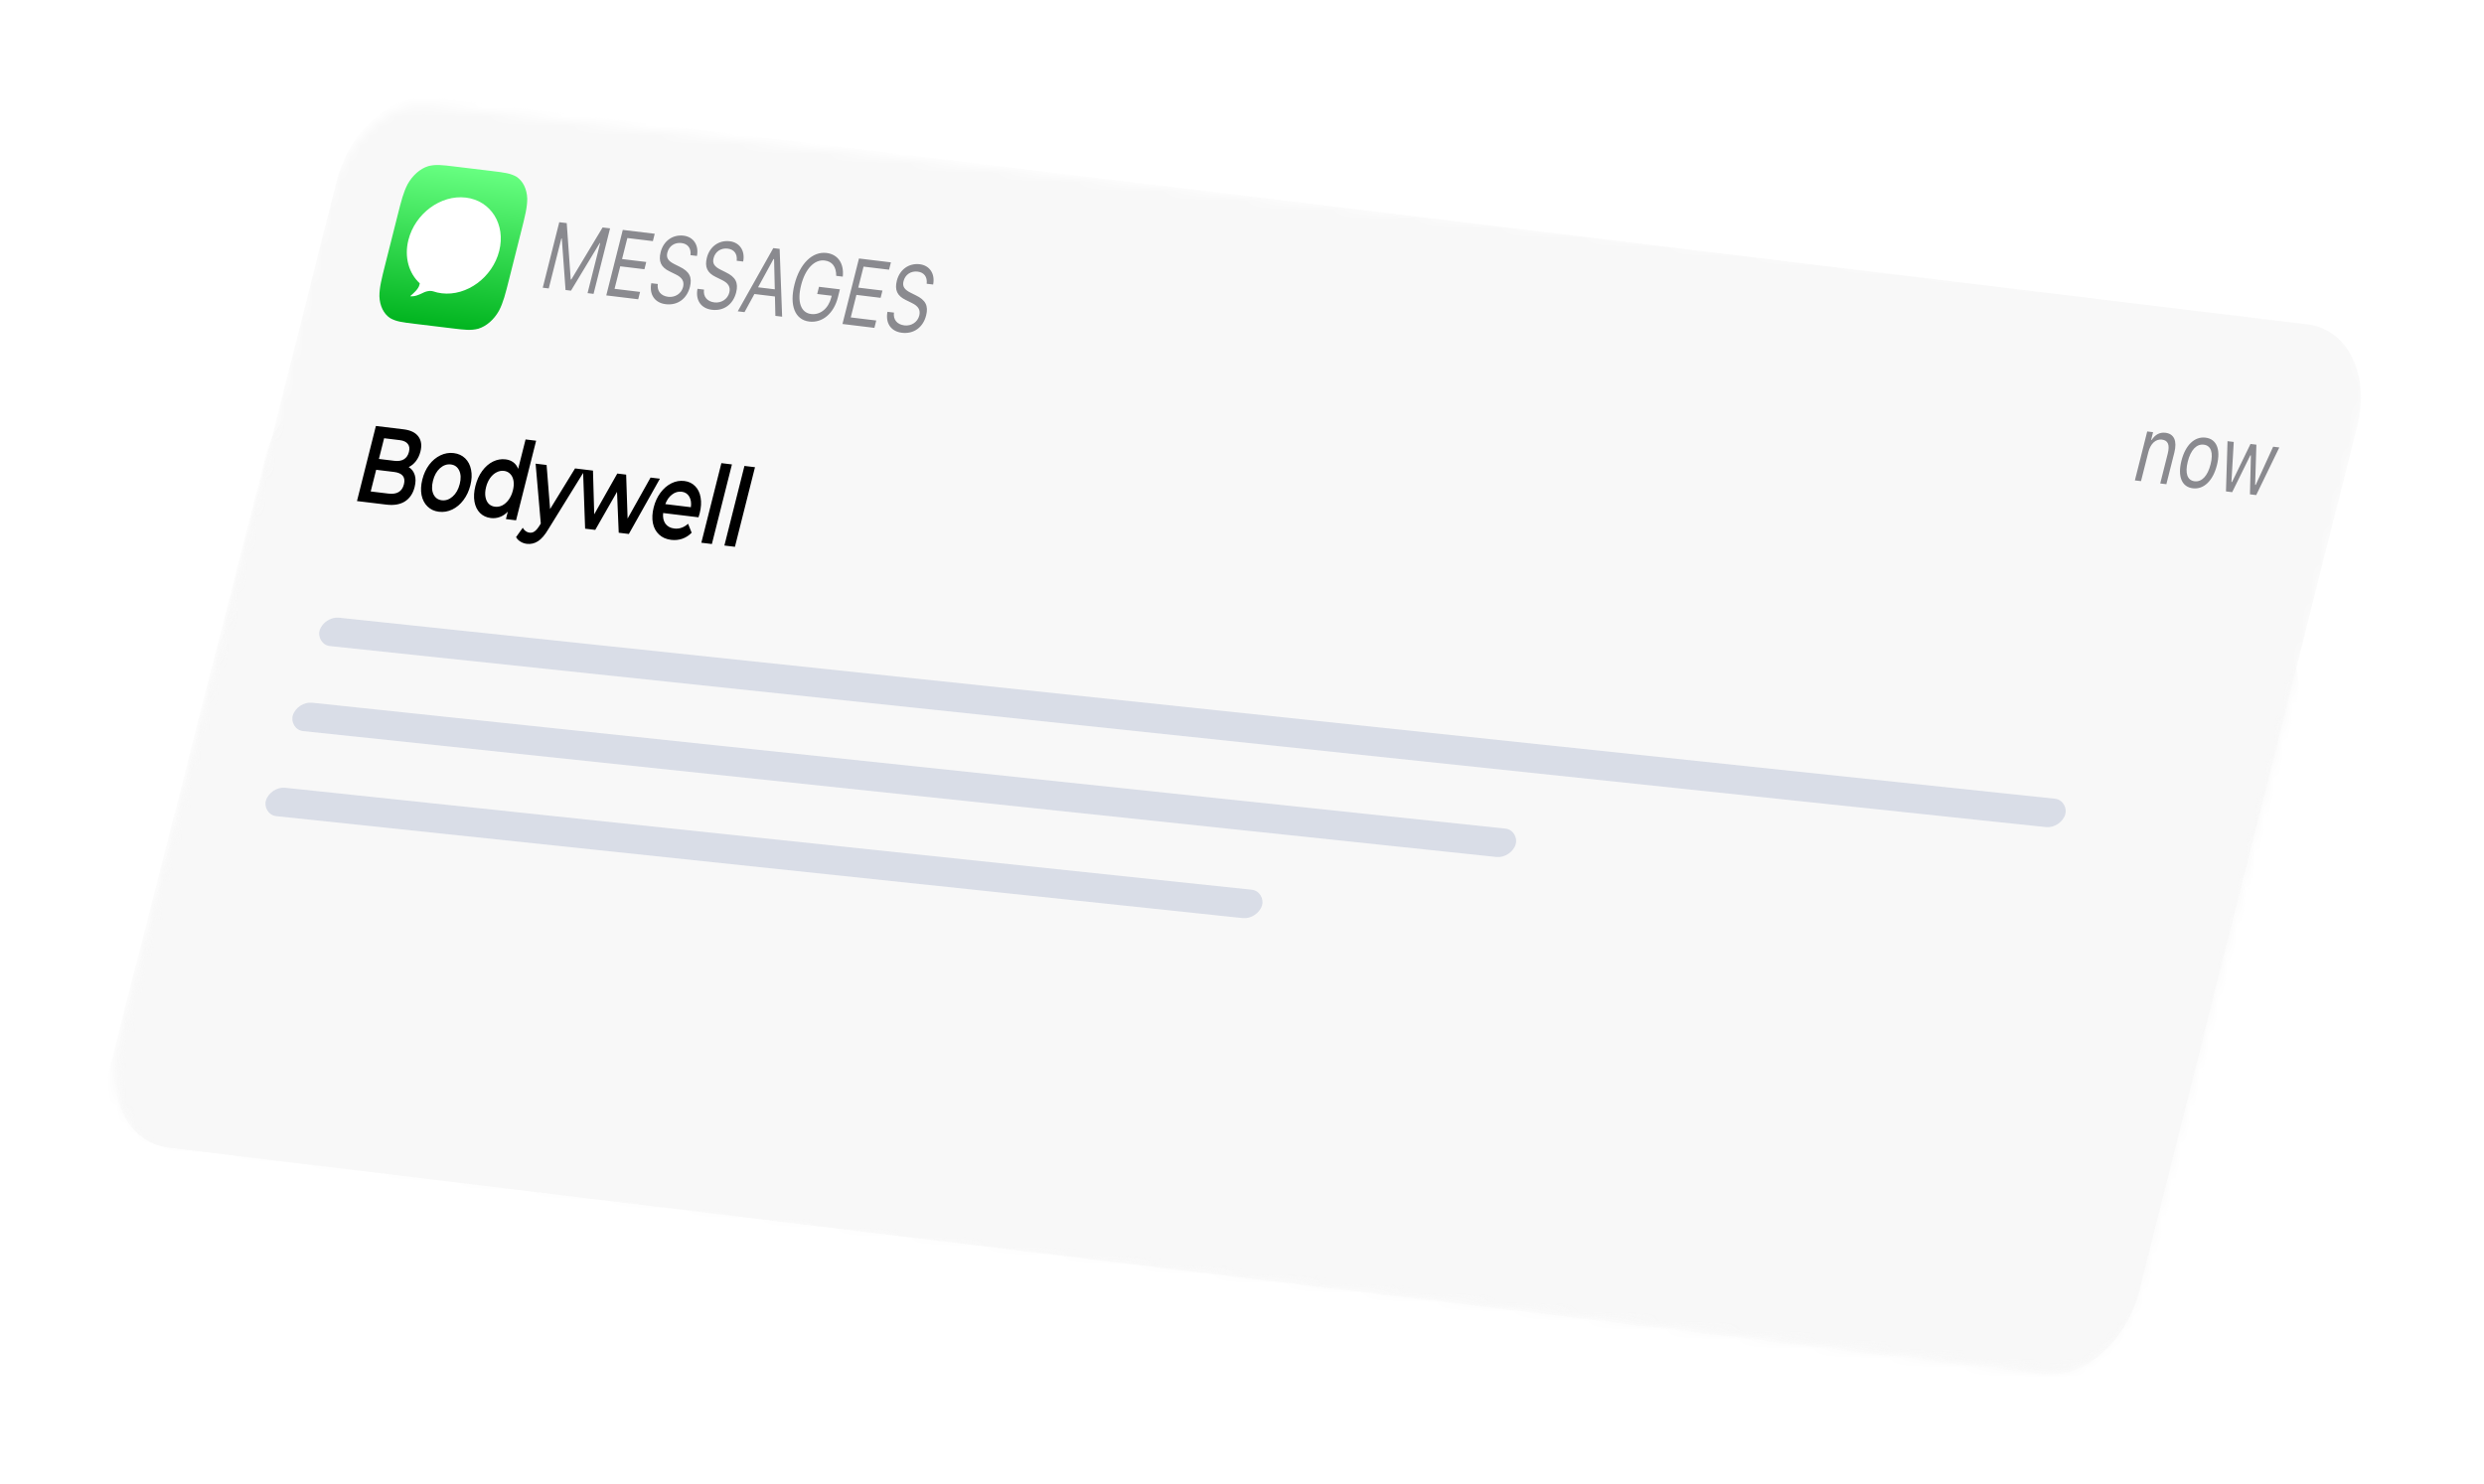
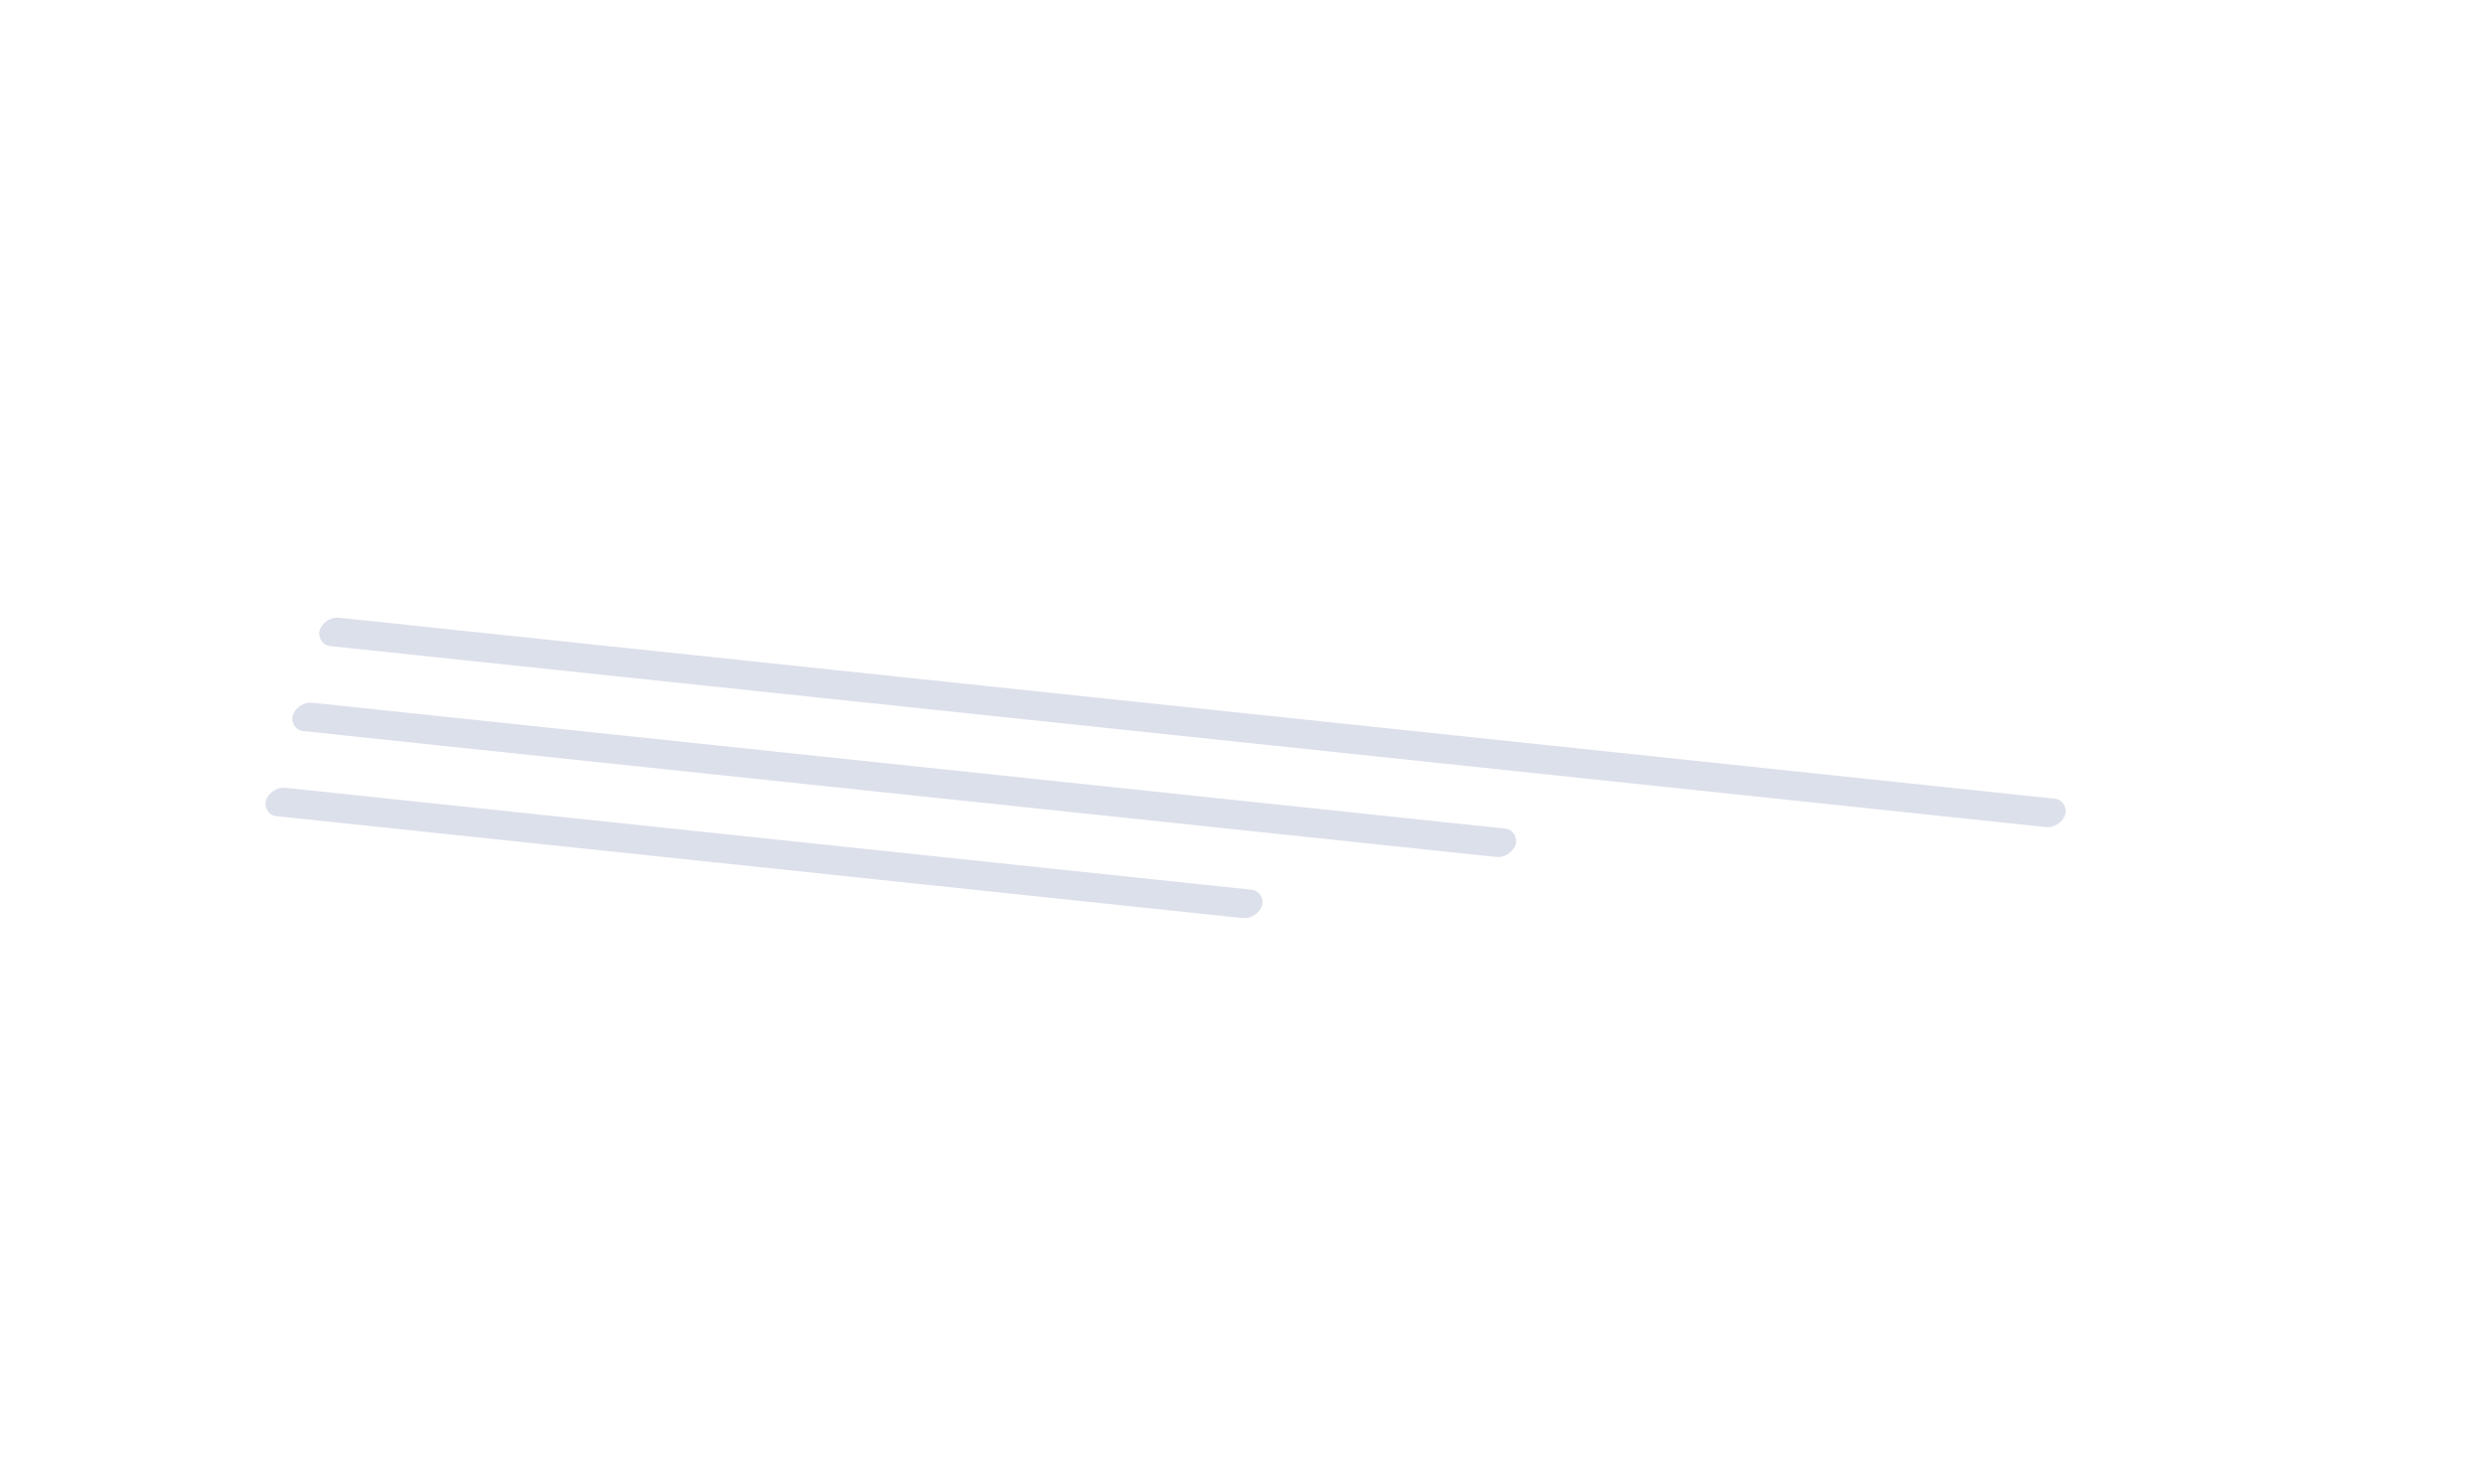
<svg xmlns="http://www.w3.org/2000/svg" width="266" height="159" viewBox="0 0 266 159" fill="none">
  <g filter="url(#filter0_d_1651_168)">
    <mask id="mask0_1651_168" style="mask-type:alpha" maskUnits="userSpaceOnUse" x="12" y="11" width="240" height="133">
-       <path fill-rule="evenodd" clip-rule="evenodd" d="M34.671 20.45C36.111 14.8 40.789 10.653 45.119 11.189L245.954 36.051C250.284 36.587 252.627 41.603 251.187 47.253L229.124 133.83C227.684 139.481 223.006 143.627 218.676 143.091L17.841 118.229C13.511 117.693 11.168 112.678 12.608 107.027L34.671 20.45Z" fill="white" />
-     </mask>
+       </mask>
    <g mask="url(#mask0_1651_168)">
      <path fill-rule="evenodd" clip-rule="evenodd" d="M28.53 44.549C29.641 40.187 34.067 37.087 38.414 37.625L240.038 62.585C244.385 63.123 247.008 67.095 245.897 71.457L227.126 145.114C226.014 149.476 221.589 152.576 217.242 152.038L15.618 127.078C11.27 126.54 8.648 122.567 9.759 118.206L28.53 44.549Z" fill="#F8F8F8" />
      <path d="M32.321 87.072L32.182 87.616L28.02 87.101L28.131 86.667L31.215 84.549C31.604 84.281 31.88 84.043 32.044 83.835C32.215 83.622 32.329 83.403 32.387 83.176C32.477 82.824 32.424 82.537 32.231 82.314C32.044 82.086 31.727 81.945 31.281 81.889C30.586 81.803 29.99 81.958 29.493 82.352L29.156 81.925C29.457 81.681 29.804 81.508 30.198 81.404C30.597 81.302 31.023 81.278 31.475 81.334C32.079 81.409 32.52 81.613 32.797 81.945C33.08 82.273 33.159 82.686 33.032 83.185C32.954 83.492 32.811 83.778 32.603 84.045C32.395 84.311 32.055 84.606 31.582 84.927L29.057 86.668L32.321 87.072ZM36.101 81.96L34.584 87.913L33.974 87.838L35.352 82.428L33.954 82.255L34.093 81.711L36.101 81.96ZM36.441 88.187C36.317 88.172 36.221 88.113 36.154 88.011C36.092 87.91 36.078 87.794 36.111 87.664C36.144 87.533 36.214 87.431 36.321 87.356C36.434 87.277 36.553 87.245 36.677 87.26C36.802 87.276 36.897 87.334 36.965 87.436C37.033 87.532 37.051 87.646 37.018 87.776C36.985 87.907 36.911 88.011 36.798 88.091C36.684 88.171 36.565 88.203 36.441 88.187ZM40.043 88.642C39.585 88.585 39.206 88.413 38.907 88.124C38.613 87.836 38.422 87.453 38.334 86.974C38.254 86.49 38.292 85.939 38.45 85.321C38.607 84.703 38.843 84.18 39.156 83.75C39.476 83.316 39.846 82.999 40.264 82.8C40.688 82.601 41.128 82.529 41.586 82.586C42.044 82.643 42.42 82.815 42.714 83.103C43.013 83.391 43.206 83.778 43.292 84.263C43.38 84.741 43.346 85.29 43.188 85.908C43.031 86.526 42.791 87.052 42.471 87.486C42.152 87.915 41.781 88.228 41.357 88.427C40.939 88.627 40.501 88.699 40.043 88.642ZM40.186 88.081C40.531 88.123 40.858 88.064 41.167 87.904C41.481 87.744 41.759 87.489 42 87.138C42.241 86.788 42.428 86.352 42.561 85.83C42.694 85.308 42.734 84.854 42.681 84.468C42.628 84.081 42.493 83.775 42.276 83.549C42.066 83.324 41.788 83.19 41.443 83.147C41.098 83.105 40.769 83.163 40.454 83.323C40.145 83.484 39.87 83.739 39.629 84.09C39.388 84.44 39.201 84.876 39.068 85.398C38.935 85.919 38.895 86.374 38.948 86.76C39.001 87.147 39.133 87.453 39.344 87.678C39.561 87.904 39.841 88.038 40.186 88.081ZM48.934 83.548L48.823 83.982L44.932 89.195L44.271 89.113L48.091 84.005L45.04 83.628L44.756 84.742L44.154 84.667L44.576 83.009L48.934 83.548ZM48.212 89.644C48.087 89.629 47.992 89.57 47.924 89.468C47.863 89.367 47.848 89.251 47.882 89.121C47.915 88.991 47.985 88.888 48.091 88.814C48.205 88.734 48.324 88.702 48.448 88.717C48.572 88.733 48.668 88.791 48.735 88.893C48.804 88.99 48.822 89.103 48.789 89.233C48.755 89.364 48.682 89.469 48.569 89.548C48.455 89.628 48.336 89.66 48.212 89.644ZM53.826 89.734L53.687 90.278L49.525 89.763L49.636 89.329L52.72 87.211C53.109 86.943 53.385 86.705 53.549 86.497C53.72 86.284 53.834 86.065 53.892 85.838C53.982 85.486 53.93 85.199 53.736 84.976C53.549 84.748 53.232 84.607 52.786 84.552C52.091 84.466 51.495 84.62 50.998 85.015L50.661 84.587C50.962 84.343 51.309 84.17 51.703 84.067C52.102 83.964 52.528 83.941 52.98 83.996C53.584 84.071 54.025 84.275 54.302 84.608C54.586 84.935 54.664 85.349 54.537 85.847C54.459 86.154 54.316 86.44 54.108 86.707C53.9 86.974 53.56 87.268 53.087 87.59L50.563 89.33L53.826 89.734ZM56.764 90.712C56.306 90.655 55.927 90.483 55.628 90.194C55.334 89.906 55.143 89.523 55.055 89.044C54.974 88.56 55.013 88.009 55.17 87.391C55.328 86.773 55.563 86.249 55.877 85.82C56.197 85.386 56.566 85.069 56.985 84.87C57.408 84.671 57.849 84.599 58.307 84.656C58.765 84.713 59.141 84.885 59.434 85.173C59.734 85.461 59.927 85.848 60.013 86.332C60.101 86.811 60.066 87.36 59.909 87.978C59.751 88.596 59.512 89.122 59.192 89.556C58.873 89.984 58.501 90.298 58.078 90.497C57.659 90.697 57.221 90.769 56.764 90.712ZM56.907 90.15C57.252 90.193 57.578 90.134 57.888 89.974C58.202 89.814 58.48 89.559 58.721 89.208C58.962 88.858 59.149 88.422 59.282 87.9C59.414 87.378 59.455 86.924 59.401 86.537C59.348 86.151 59.214 85.844 58.997 85.619C58.786 85.394 58.509 85.26 58.164 85.217C57.819 85.175 57.489 85.233 57.175 85.393C56.866 85.554 56.591 85.809 56.35 86.16C56.109 86.51 55.922 86.946 55.789 87.468C55.656 87.989 55.616 88.444 55.669 88.83C55.722 89.217 55.854 89.523 56.065 89.748C56.282 89.974 56.562 90.108 56.907 90.15ZM64.19 91.017L64.051 91.561L59.889 91.046L59.999 90.612L63.084 88.494C63.473 88.226 63.749 87.988 63.913 87.78C64.084 87.567 64.198 87.348 64.256 87.121C64.345 86.769 64.293 86.482 64.099 86.259C63.913 86.031 63.596 85.89 63.15 85.835C62.455 85.749 61.858 85.903 61.361 86.297L61.025 85.87C61.326 85.626 61.673 85.453 62.066 85.35C62.466 85.247 62.891 85.224 63.343 85.279C63.948 85.354 64.389 85.558 64.665 85.891C64.949 86.218 65.028 86.632 64.9 87.13C64.822 87.437 64.679 87.723 64.472 87.99C64.264 88.257 63.923 88.551 63.451 88.873L60.926 90.613L64.19 91.017ZM67.97 85.905L66.453 91.859L65.843 91.783L67.221 86.374L65.823 86.201L65.961 85.656L67.97 85.905ZM72.342 92.632C71.902 92.577 71.531 92.432 71.229 92.195C70.934 91.96 70.731 91.657 70.621 91.287C70.513 90.911 70.515 90.504 70.626 90.068C70.737 89.631 70.936 89.252 71.222 88.931C71.508 88.609 71.848 88.374 72.242 88.224C72.641 88.074 73.061 88.027 73.502 88.081C73.886 88.129 74.209 88.248 74.469 88.438C74.737 88.623 74.921 88.871 75.023 89.182L74.496 89.433C74.405 89.193 74.26 89.006 74.062 88.87C73.865 88.728 73.633 88.641 73.368 88.609C73.046 88.569 72.736 88.606 72.438 88.722C72.148 88.832 71.895 89.011 71.68 89.26C71.471 89.508 71.323 89.803 71.236 90.143C71.148 90.489 71.141 90.804 71.214 91.088C71.295 91.367 71.443 91.596 71.66 91.775C71.884 91.949 72.157 92.056 72.479 92.096C72.745 92.129 73.004 92.105 73.258 92.025C73.511 91.946 73.739 91.804 73.943 91.601L74.314 91.963C74.065 92.231 73.769 92.422 73.424 92.537C73.082 92.647 72.721 92.678 72.342 92.632ZM77.01 93.21C76.581 93.156 76.218 93.012 75.923 92.776C75.629 92.535 75.427 92.23 75.317 91.859C75.207 91.489 75.208 91.085 75.32 90.649C75.431 90.212 75.629 89.833 75.915 89.512C76.201 89.19 76.541 88.955 76.935 88.805C77.329 88.654 77.74 88.606 78.17 88.659C78.599 88.712 78.962 88.857 79.258 89.092C79.553 89.328 79.753 89.63 79.857 90C79.967 90.37 79.966 90.773 79.854 91.21C79.743 91.647 79.545 92.026 79.258 92.347C78.978 92.669 78.641 92.908 78.245 93.064C77.852 93.214 77.44 93.263 77.01 93.21ZM77.147 92.674C77.463 92.713 77.764 92.677 78.049 92.566C78.341 92.45 78.591 92.267 78.8 92.019C79.01 91.769 79.157 91.475 79.244 91.135C79.331 90.794 79.338 90.482 79.264 90.198C79.191 89.914 79.045 89.686 78.827 89.513C78.616 89.334 78.352 89.226 78.036 89.186C77.719 89.147 77.415 89.186 77.123 89.302C76.838 89.412 76.588 89.592 76.374 89.841C76.165 90.09 76.016 90.384 75.93 90.724C75.843 91.065 75.837 91.377 75.91 91.661C75.989 91.945 76.134 92.177 76.345 92.355C76.563 92.528 76.83 92.635 77.147 92.674ZM82.416 93.879C81.976 93.824 81.604 93.679 81.303 93.443C81.007 93.207 80.805 92.904 80.695 92.534C80.587 92.158 80.589 91.751 80.7 91.315C80.811 90.878 81.01 90.499 81.296 90.178C81.582 89.856 81.921 89.621 82.316 89.471C82.715 89.321 83.135 89.274 83.576 89.328C83.96 89.376 84.282 89.495 84.543 89.685C84.811 89.87 84.995 90.118 85.097 90.429L84.57 90.68C84.479 90.44 84.334 90.253 84.136 90.117C83.938 89.976 83.707 89.888 83.442 89.856C83.12 89.816 82.809 89.853 82.512 89.969C82.222 90.079 81.969 90.258 81.754 90.507C81.545 90.756 81.397 91.05 81.311 91.39C81.222 91.736 81.215 92.051 81.288 92.335C81.368 92.614 81.517 92.843 81.734 93.022C81.958 93.196 82.231 93.303 82.553 93.343C82.818 93.376 83.078 93.352 83.332 93.273C83.585 93.193 83.813 93.051 84.017 92.849L84.388 93.21C84.139 93.478 83.843 93.669 83.499 93.784C83.156 93.894 82.795 93.926 82.416 93.879ZM89.388 90.636L87.701 90.427L86.697 94.365L86.095 94.29L87.099 90.352L85.412 90.143L85.549 89.608L89.524 90.1L89.388 90.636ZM90.867 94.925C90.438 94.872 90.075 94.727 89.779 94.492C89.486 94.251 89.284 93.945 89.174 93.575C89.064 93.204 89.065 92.801 89.176 92.364C89.287 91.927 89.486 91.549 89.772 91.227C90.058 90.906 90.398 90.67 90.792 90.52C91.185 90.37 91.597 90.321 92.027 90.374C92.456 90.428 92.819 90.572 93.114 90.807C93.41 91.043 93.61 91.346 93.714 91.715C93.823 92.085 93.823 92.489 93.711 92.926C93.6 93.362 93.402 93.741 93.115 94.063C92.835 94.385 92.497 94.624 92.102 94.779C91.708 94.93 91.296 94.978 90.867 94.925ZM91.004 94.389C91.32 94.428 91.621 94.392 91.906 94.281C92.197 94.165 92.448 93.983 92.657 93.734C92.866 93.485 93.014 93.19 93.101 92.85C93.188 92.51 93.194 92.198 93.121 91.914C93.048 91.63 92.902 91.401 92.684 91.228C92.472 91.05 92.209 90.941 91.892 90.902C91.576 90.863 91.272 90.901 90.98 91.017C90.695 91.128 90.445 91.308 90.23 91.556C90.021 91.805 89.873 92.1 89.787 92.44C89.7 92.78 89.693 93.092 89.766 93.376C89.846 93.661 89.99 93.892 90.202 94.07C90.42 94.244 90.687 94.35 91.004 94.389ZM95.559 90.847L96.161 90.921L95.255 94.477L99.137 91.29L99.671 91.356L98.531 95.83L97.929 95.755L98.835 92.2L94.962 95.388L94.419 95.321L95.559 90.847ZM104.386 92.492L102.7 92.284L101.696 96.222L101.094 96.147L102.098 92.209L100.411 92L100.547 91.464L104.523 91.957L104.386 92.492ZM105.892 96.785C105.451 96.73 105.08 96.585 104.779 96.349C104.483 96.113 104.28 95.81 104.171 95.44C104.063 95.064 104.064 94.658 104.176 94.221C104.287 93.784 104.485 93.405 104.772 93.084C105.057 92.763 105.397 92.527 105.791 92.377C106.19 92.227 106.611 92.18 107.052 92.234C107.436 92.282 107.758 92.401 108.019 92.591C108.286 92.776 108.471 93.024 108.572 93.335L108.045 93.586C107.954 93.346 107.81 93.159 107.611 93.023C107.414 92.882 107.182 92.795 106.917 92.762C106.595 92.722 106.285 92.76 105.988 92.875C105.697 92.985 105.444 93.164 105.23 93.413C105.02 93.662 104.873 93.956 104.786 94.297C104.698 94.642 104.69 94.957 104.764 95.241C104.844 95.52 104.993 95.749 105.21 95.928C105.433 96.102 105.706 96.209 106.029 96.249C106.294 96.282 106.553 96.258 106.807 96.179C107.061 96.099 107.289 95.958 107.492 95.755L107.864 96.116C107.614 96.384 107.318 96.575 106.974 96.691C106.631 96.8 106.27 96.832 105.892 96.785ZM113.221 93.033L112.081 97.507L111.53 97.439L111.907 95.959L110.509 95.786L110.339 95.765L108.928 97.117L108.275 97.036L109.784 95.608C109.464 95.469 109.241 95.272 109.113 95.016C108.986 94.761 108.968 94.454 109.059 94.097C109.186 93.598 109.453 93.239 109.858 93.02C110.264 92.802 110.76 92.729 111.348 92.801L113.221 93.033ZM109.665 94.19C109.496 94.853 109.832 95.237 110.674 95.341L112.022 95.508L112.534 93.501L111.228 93.339C110.358 93.232 109.837 93.515 109.665 94.19ZM117.139 93.518L117.741 93.593L117.236 95.575L120.041 95.922L120.546 93.94L121.148 94.015L120.008 98.488L119.406 98.414L119.909 96.441L117.103 96.093L116.6 98.067L115.999 97.992L117.139 93.518ZM124.394 94.381C124.976 94.453 125.384 94.656 125.62 94.989C125.857 95.317 125.903 95.767 125.757 96.34L125.051 99.113L124.474 99.041L124.652 98.344C124.457 98.56 124.21 98.716 123.911 98.814C123.618 98.912 123.29 98.939 122.929 98.894C122.431 98.832 122.066 98.664 121.833 98.39C121.6 98.115 121.533 97.782 121.633 97.391C121.73 97.011 121.944 96.722 122.274 96.523C122.61 96.325 123.077 96.263 123.677 96.337L125.092 96.512L125.162 96.24C125.26 95.854 125.227 95.549 125.063 95.324C124.9 95.093 124.612 94.952 124.2 94.901C123.917 94.866 123.634 94.881 123.349 94.945C123.066 95.004 122.811 95.104 122.582 95.245L122.426 94.761C122.701 94.596 123.01 94.482 123.352 94.419C123.696 94.35 124.043 94.338 124.394 94.381ZM123.144 98.429C123.483 98.471 123.793 98.43 124.075 98.308C124.358 98.179 124.597 97.974 124.791 97.694L124.978 96.963L123.579 96.79C122.816 96.695 122.367 96.915 122.231 97.448C122.164 97.708 122.21 97.927 122.369 98.105C122.529 98.277 122.788 98.385 123.144 98.429ZM133.938 95.598L132.798 100.072L126.644 99.31L127.784 94.836L128.386 94.911L127.38 98.857L129.567 99.128L130.573 95.181L131.175 95.256L130.169 99.202L132.331 99.47L133.336 95.523L133.938 95.598ZM137.858 96.083L138.46 96.158L137.955 98.139L140.761 98.487L141.266 96.505L141.868 96.579L140.728 101.053L140.126 100.979L140.629 99.006L137.823 98.658L137.32 100.632L136.718 100.557L137.858 96.083ZM144.258 101.534C143.829 101.481 143.466 101.337 143.171 101.101C142.877 100.86 142.675 100.555 142.565 100.184C142.455 99.814 142.456 99.41 142.567 98.974C142.679 98.537 142.877 98.158 143.163 97.837C143.449 97.515 143.789 97.279 144.183 97.129C144.576 96.979 144.989 96.931 145.418 96.984C145.847 97.037 146.21 97.181 146.505 97.417C146.801 97.652 147.001 97.955 147.105 98.325C147.215 98.695 147.214 99.098 147.102 99.535C146.991 99.972 146.793 100.351 146.507 100.672C146.226 100.994 145.888 101.233 145.493 101.389C145.1 101.539 144.687 101.588 144.258 101.534ZM144.395 100.999C144.711 101.038 145.012 101.002 145.297 100.891C145.588 100.775 145.839 100.592 146.048 100.343C146.257 100.094 146.405 99.8 146.492 99.46C146.579 99.119 146.585 98.807 146.512 98.523C146.439 98.239 146.293 98.01 146.075 97.837C145.863 97.659 145.6 97.55 145.283 97.511C144.967 97.472 144.663 97.51 144.371 97.626C144.086 97.737 143.837 97.917 143.621 98.165C143.412 98.414 143.264 98.709 143.178 99.049C143.091 99.389 143.084 99.701 143.158 99.986C143.237 100.27 143.381 100.502 143.593 100.68C143.811 100.853 144.078 100.959 144.395 100.999ZM151.24 99.968C151.808 100.185 152.017 100.588 151.867 101.178C151.767 101.569 151.547 101.852 151.205 102.026C150.863 102.2 150.407 102.252 149.836 102.181L147.81 101.93L148.951 97.456L150.917 97.7C151.426 97.763 151.799 97.911 152.037 98.145C152.274 98.38 152.346 98.681 152.252 99.049C152.19 99.293 152.069 99.495 151.888 99.654C151.715 99.808 151.499 99.913 151.24 99.968ZM149.028 99.519L150.368 99.685C150.712 99.728 150.991 99.695 151.206 99.587C151.425 99.479 151.567 99.301 151.631 99.052C151.694 98.802 151.649 98.603 151.494 98.456C151.345 98.308 151.098 98.213 150.753 98.171L149.414 98.005L149.028 99.519ZM149.932 101.702C150.316 101.749 150.62 101.722 150.845 101.622C151.068 101.521 151.214 101.337 151.282 101.07C151.35 100.804 151.312 100.597 151.169 100.451C151.027 100.299 150.767 100.199 150.388 100.152L148.913 99.97L148.517 101.526L149.932 101.702ZM155.569 99.908C156.127 99.983 156.522 100.16 156.754 100.44C156.985 100.721 157.043 101.09 156.926 101.55C156.804 102.026 156.553 102.372 156.171 102.588C155.79 102.804 155.306 102.873 154.72 102.794L152.959 102.568L154.099 98.094L154.701 98.168L154.302 99.733L155.569 99.908ZM158.439 98.631L159.041 98.705L157.901 103.179L157.299 103.105L158.439 98.631ZM154.803 102.331C155.214 102.388 155.546 102.344 155.798 102.2C156.058 102.051 156.23 101.809 156.315 101.474C156.399 101.145 156.357 100.888 156.188 100.704C156.02 100.519 155.727 100.398 155.31 100.341L154.187 100.184L153.68 102.174L154.803 102.331ZM160.746 98.916L161.348 98.991L160.442 102.546L164.323 99.359L164.857 99.425L163.717 103.899L163.115 103.825L164.021 100.27L160.148 103.458L159.606 103.39L160.746 98.916ZM162.937 98.521C162.553 98.473 162.272 98.339 162.095 98.118C161.918 97.898 161.872 97.611 161.955 97.259L162.388 97.312C162.337 97.534 162.371 97.723 162.488 97.878C162.608 98.027 162.789 98.117 163.032 98.147C163.275 98.177 163.489 98.136 163.675 98.025C163.868 97.908 163.996 97.74 164.058 97.519L164.49 97.573C164.395 97.924 164.207 98.181 163.926 98.345C163.651 98.51 163.321 98.569 162.937 98.521ZM171.073 102.424C171.642 102.64 171.85 103.043 171.7 103.633C171.6 104.024 171.38 104.307 171.038 104.481C170.696 104.655 170.24 104.707 169.669 104.636L167.643 104.385L168.784 99.912L170.75 100.155C171.259 100.218 171.632 100.367 171.87 100.601C172.107 100.835 172.179 101.136 172.085 101.505C172.023 101.749 171.902 101.95 171.721 102.109C171.548 102.263 171.332 102.368 171.073 102.424ZM168.861 101.974L170.201 102.14C170.545 102.183 170.825 102.15 171.039 102.042C171.259 101.935 171.4 101.756 171.464 101.507C171.527 101.257 171.482 101.059 171.327 100.911C171.178 100.764 170.931 100.669 170.586 100.626L169.247 100.46L168.861 101.974ZM169.765 104.157C170.15 104.204 170.454 104.178 170.678 104.077C170.901 103.976 171.048 103.792 171.115 103.526C171.183 103.259 171.145 103.053 171.002 102.906C170.86 102.754 170.6 102.655 170.221 102.608L168.746 102.425L168.35 103.982L169.765 104.157ZM177.214 103.456L173.484 102.994C173.4 103.463 173.482 103.862 173.73 104.191C173.98 104.515 174.351 104.707 174.842 104.768C175.119 104.802 175.386 104.785 175.642 104.718C175.899 104.644 176.138 104.522 176.357 104.35L176.596 104.783C176.337 104.997 176.042 105.147 175.711 105.235C175.385 105.323 175.045 105.346 174.689 105.302C174.231 105.245 173.849 105.098 173.542 104.861C173.242 104.619 173.037 104.313 172.928 103.943C172.818 103.573 172.819 103.169 172.93 102.732C173.042 102.296 173.234 101.916 173.509 101.593C173.789 101.271 174.118 101.034 174.495 100.882C174.877 100.73 175.275 100.68 175.687 100.731C176.1 100.782 176.445 100.924 176.724 101.158C177.003 101.391 177.191 101.692 177.29 102.061C177.389 102.425 177.383 102.827 177.27 103.27L177.214 103.456ZM175.555 101.25C175.125 101.197 174.728 101.291 174.364 101.532C174.006 101.769 173.751 102.106 173.599 102.543L176.761 102.935C176.834 102.487 176.758 102.11 176.534 101.801C176.317 101.488 175.99 101.304 175.555 101.25ZM181.297 101.575C181.71 101.626 182.053 101.765 182.328 101.992C182.609 102.214 182.798 102.503 182.893 102.86C182.991 103.212 182.985 103.6 182.876 104.025C182.765 104.462 182.57 104.838 182.291 105.155C182.019 105.466 181.69 105.694 181.303 105.84C180.917 105.985 180.503 106.03 180.062 105.975C179.322 105.884 178.815 105.552 178.541 104.98C178.267 104.408 178.247 103.663 178.481 102.744C178.725 101.786 179.093 101.074 179.585 100.608C180.083 100.143 180.741 99.868 181.562 99.782L183.679 99.571L183.64 100.136L181.648 100.337C180.973 100.4 180.44 100.594 180.048 100.92C179.657 101.24 179.358 101.75 179.151 102.45C179.42 102.126 179.74 101.888 180.111 101.735C180.484 101.576 180.879 101.523 181.297 101.575ZM180.207 105.476C180.518 105.514 180.813 105.478 181.092 105.366C181.378 105.249 181.622 105.069 181.824 104.825C182.032 104.582 182.178 104.295 182.262 103.967C182.346 103.638 182.351 103.34 182.279 103.074C182.207 102.808 182.065 102.591 181.85 102.424C181.644 102.252 181.382 102.147 181.065 102.108C180.749 102.068 180.448 102.104 180.163 102.215C179.886 102.321 179.644 102.49 179.44 102.722C179.24 102.955 179.099 103.236 179.015 103.565C178.931 103.894 178.924 104.197 178.993 104.474C179.068 104.753 179.211 104.981 179.422 105.159C179.635 105.332 179.896 105.437 180.207 105.476ZM184.743 101.887L185.345 101.962L184.439 105.517L188.32 102.33L188.854 102.396L187.714 106.87L187.112 106.796L188.018 103.24L184.145 106.428L183.603 106.361L184.743 101.887ZM190.571 102.609L191.172 102.683L190.667 104.665L193.473 105.012L193.978 103.031L194.58 103.105L193.44 107.579L192.838 107.504L193.341 105.531L190.535 105.184L190.032 107.157L189.43 107.083L190.571 102.609ZM197.825 103.472C198.407 103.544 198.816 103.746 199.052 104.08C199.289 104.407 199.334 104.858 199.188 105.43L198.482 108.203L197.905 108.132L198.083 107.434C197.888 107.65 197.642 107.807 197.342 107.904C197.049 108.002 196.722 108.029 196.36 107.984C195.863 107.923 195.498 107.755 195.264 107.48C195.032 107.206 194.965 106.873 195.064 106.481C195.161 106.102 195.375 105.812 195.705 105.613C196.042 105.415 196.509 105.353 197.108 105.427L198.524 105.602L198.593 105.33C198.691 104.945 198.658 104.639 198.494 104.414C198.332 104.184 198.044 104.043 197.631 103.992C197.349 103.957 197.066 103.971 196.781 104.035C196.498 104.094 196.242 104.194 196.013 104.335L195.857 103.851C196.133 103.686 196.441 103.572 196.784 103.509C197.128 103.441 197.475 103.428 197.825 103.472ZM196.575 107.52C196.914 107.561 197.225 107.521 197.506 107.398C197.79 107.269 198.029 107.065 198.222 106.785L198.409 106.053L197.01 105.88C196.247 105.786 195.798 106.005 195.662 106.538C195.596 106.799 195.642 107.018 195.8 107.196C195.961 107.367 196.219 107.475 196.575 107.52ZM203.521 104.177C203.94 104.229 204.294 104.372 204.583 104.607C204.875 104.836 205.073 105.135 205.177 105.505C205.281 105.874 205.276 106.28 205.163 106.723C205.049 107.171 204.853 107.556 204.572 107.878C204.292 108.2 203.957 108.436 203.569 108.587C203.188 108.733 202.786 108.78 202.362 108.727C202 108.682 201.691 108.568 201.435 108.384C201.186 108.196 201.005 107.945 200.892 107.633L200.257 110.125L199.655 110.05L201.215 103.926L201.792 103.998L201.566 104.882C201.823 104.61 202.118 104.412 202.452 104.29C202.792 104.168 203.148 104.131 203.521 104.177ZM202.456 108.186C202.767 108.225 203.067 108.189 203.358 108.078C203.65 107.962 203.9 107.78 204.109 107.531C204.324 107.283 204.475 106.988 204.562 106.648C204.648 106.308 204.652 105.998 204.571 105.719C204.498 105.435 204.353 105.204 204.136 105.025C203.919 104.846 203.656 104.737 203.345 104.699C203.028 104.66 202.724 104.698 202.432 104.814C202.146 104.931 201.895 105.113 201.68 105.362C201.473 105.605 201.325 105.897 201.239 106.237C201.152 106.577 201.146 106.889 201.219 107.173C201.298 107.458 201.443 107.689 201.654 107.868C201.872 108.041 202.14 108.147 202.456 108.186ZM206.833 105.543C206.709 105.528 206.613 105.469 206.546 105.367C206.484 105.266 206.47 105.15 206.503 105.02C206.536 104.889 206.606 104.787 206.713 104.712C206.826 104.633 206.945 104.601 207.069 104.616C207.194 104.631 207.29 104.69 207.357 104.792C207.425 104.888 207.443 105.002 207.41 105.132C207.377 105.262 207.303 105.367 207.19 105.447C207.077 105.526 206.957 105.559 206.833 105.543ZM205.91 109.166C205.786 109.151 205.689 109.092 205.622 108.99C205.561 108.889 205.547 108.773 205.58 108.643C205.613 108.513 205.683 108.41 205.789 108.336C205.903 108.256 206.022 108.224 206.146 108.239C206.27 108.255 206.366 108.313 206.433 108.415C206.502 108.512 206.52 108.625 206.487 108.755C206.454 108.886 206.38 108.991 206.267 109.07C206.153 109.15 206.034 109.182 205.91 109.166ZM32.455 92.789L30.938 98.743L30.108 98.64L31.436 93.426L27.995 93L26.666 98.214L25.827 98.11L27.344 92.156L32.455 92.789ZM36.186 94.698C36.621 94.752 36.986 94.897 37.282 95.132C37.578 95.368 37.778 95.671 37.882 96.04C37.991 96.41 37.988 96.823 37.873 97.276C37.757 97.73 37.555 98.12 37.268 98.447C36.988 98.769 36.651 99.005 36.257 99.156C35.863 99.306 35.449 99.354 35.013 99.3C34.691 99.26 34.41 99.161 34.171 99.003C33.937 98.845 33.757 98.635 33.632 98.374L33.038 100.705L32.224 100.604L33.793 94.446L34.573 94.543L34.391 95.257C34.635 95.03 34.912 94.871 35.221 94.781C35.531 94.685 35.853 94.657 36.186 94.698ZM35.128 98.577C35.416 98.613 35.69 98.579 35.949 98.477C36.215 98.37 36.444 98.205 36.634 97.983C36.832 97.756 36.971 97.486 37.05 97.174C37.13 96.862 37.132 96.579 37.057 96.324C36.989 96.064 36.856 95.855 36.658 95.696C36.465 95.537 36.224 95.44 35.936 95.404C35.654 95.37 35.379 95.406 35.113 95.513C34.853 95.616 34.626 95.777 34.429 95.999C34.239 96.221 34.104 96.488 34.024 96.8C33.945 97.112 33.939 97.397 34.007 97.657C34.076 97.912 34.209 98.121 34.406 98.286C34.605 98.445 34.845 98.542 35.128 98.577ZM39.621 95.168L40.434 95.268L39.598 98.551L43.189 95.609L43.927 95.701L42.778 100.209L41.964 100.108L42.801 96.825L39.218 99.768L38.472 99.675L39.621 95.168ZM48.005 98.443C48.55 98.662 48.748 99.064 48.599 99.648C48.498 100.045 48.27 100.333 47.915 100.511C47.567 100.69 47.099 100.743 46.511 100.671L44.349 100.403L45.498 95.895L47.583 96.153C48.114 96.219 48.504 96.372 48.751 96.614C49 96.849 49.078 97.151 48.984 97.52C48.923 97.758 48.805 97.957 48.631 98.117C48.463 98.271 48.255 98.38 48.005 98.443ZM45.801 97.933L47.021 98.084C47.332 98.123 47.581 98.095 47.768 98.001C47.961 97.908 48.085 97.754 48.14 97.538C48.249 97.107 47.988 96.853 47.355 96.774L46.134 96.623L45.801 97.933ZM46.612 100.034C46.951 100.076 47.219 100.053 47.416 99.967C47.613 99.88 47.74 99.723 47.798 99.496C47.857 99.264 47.822 99.081 47.693 98.948C47.569 98.816 47.341 98.729 47.007 98.688L45.651 98.52L45.306 99.872L46.612 100.034ZM54.553 97.016L53.404 101.524L52.591 101.423L53.557 97.63L51.625 97.391L51.318 98.388C51.135 98.991 50.952 99.492 50.769 99.89C50.587 100.283 50.375 100.59 50.132 100.812C49.889 101.033 49.606 101.124 49.284 101.084C49.138 101.066 48.977 101.02 48.804 100.946L49.03 100.263C49.099 100.289 49.165 100.306 49.227 100.314C49.453 100.342 49.648 100.264 49.812 100.079C49.975 99.894 50.109 99.668 50.212 99.4C50.315 99.132 50.445 98.748 50.602 98.247L51.103 96.589L54.553 97.016ZM59.598 99.992C59.582 100.054 59.555 100.136 59.518 100.237L55.873 99.785C55.823 100.189 55.913 100.53 56.145 100.81C56.384 101.086 56.724 101.251 57.164 101.305C57.701 101.372 58.18 101.244 58.6 100.921L58.915 101.504C58.651 101.717 58.35 101.867 58.013 101.954C57.682 102.042 57.33 102.063 56.957 102.016C56.482 101.958 56.086 101.809 55.768 101.571C55.451 101.327 55.236 101.017 55.122 100.64C55.014 100.264 55.016 99.855 55.129 99.412C55.24 98.976 55.436 98.594 55.718 98.266C56.005 97.939 56.343 97.7 56.731 97.549C57.127 97.393 57.539 97.342 57.969 97.395C58.398 97.448 58.754 97.594 59.037 97.834C59.327 98.069 59.52 98.374 59.617 98.748C59.72 99.124 59.713 99.538 59.598 99.992ZM57.793 98.084C57.403 98.036 57.045 98.114 56.719 98.319C56.398 98.525 56.166 98.818 56.023 99.198L58.905 99.555C58.956 99.17 58.88 98.841 58.675 98.57C58.477 98.294 58.183 98.132 57.793 98.084ZM65.018 98.311L63.869 102.82L63.056 102.719L63.52 100.899C62.976 101.065 62.464 101.119 61.983 101.059C61.424 100.99 61.025 100.806 60.786 100.508C60.547 100.209 60.495 99.799 60.627 99.277L61 97.814L61.814 97.915L61.454 99.327C61.375 99.639 61.411 99.886 61.562 100.068C61.72 100.252 61.974 100.365 62.324 100.408C62.72 100.457 63.172 100.411 63.68 100.269L64.204 98.211L65.018 98.311ZM70.069 101.288C70.053 101.351 70.026 101.432 69.989 101.533L66.344 101.082C66.294 101.485 66.385 101.827 66.616 102.107C66.855 102.382 67.195 102.547 67.636 102.601C68.173 102.668 68.651 102.54 69.071 102.218L69.386 102.801C69.122 103.014 68.822 103.164 68.485 103.25C68.153 103.338 67.801 103.359 67.428 103.313C66.954 103.254 66.557 103.105 66.239 102.867C65.922 102.623 65.707 102.313 65.593 101.936C65.485 101.56 65.487 101.151 65.6 100.709C65.711 100.272 65.908 99.89 66.189 99.562C66.477 99.235 66.814 98.996 67.203 98.845C67.598 98.689 68.01 98.638 68.44 98.691C68.869 98.744 69.225 98.891 69.508 99.131C69.798 99.365 69.992 99.67 70.089 100.045C70.191 100.42 70.185 100.835 70.069 101.288ZM68.264 99.38C67.874 99.332 67.516 99.41 67.19 99.616C66.869 99.822 66.637 100.115 66.494 100.495L69.376 100.851C69.427 100.466 69.351 100.138 69.146 99.867C68.948 99.591 68.654 99.428 68.264 99.38ZM71.904 99.164L72.718 99.265L72.23 101.178L74.79 101.495L75.278 99.582L76.091 99.682L74.943 104.19L74.129 104.09L74.61 102.201L72.05 101.884L71.569 103.773L70.755 103.672L71.904 99.164ZM77.665 99.877L78.479 99.978L77.642 103.261L81.234 100.319L81.971 100.41L80.822 104.918L80.009 104.817L80.845 101.534L77.262 104.477L76.516 104.385L77.665 99.877ZM87.022 103.387C87.006 103.449 86.98 103.531 86.942 103.631L83.297 103.18C83.247 103.583 83.338 103.925 83.569 104.205C83.808 104.481 84.148 104.645 84.588 104.7C85.126 104.767 85.604 104.639 86.024 104.316L86.339 104.899C86.075 105.112 85.774 105.262 85.438 105.349C85.106 105.437 84.754 105.458 84.381 105.411C83.906 105.353 83.51 105.204 83.192 104.966C82.875 104.722 82.66 104.412 82.546 104.035C82.437 103.659 82.44 103.25 82.553 102.807C82.664 102.371 82.861 101.989 83.142 101.661C83.43 101.334 83.767 101.095 84.155 100.944C84.55 100.788 84.963 100.737 85.393 100.79C85.822 100.843 86.178 100.99 86.461 101.229C86.751 101.464 86.945 101.769 87.041 102.143C87.144 102.519 87.137 102.933 87.022 103.387ZM85.217 101.479C84.827 101.431 84.469 101.509 84.143 101.714C83.822 101.92 83.59 102.213 83.447 102.593L86.329 102.95C86.38 102.565 86.304 102.236 86.099 101.965C85.901 101.689 85.607 101.527 85.217 101.479ZM92.208 104.362L91.275 104.247L90.79 106.152L89.976 106.051L91.125 101.543L91.939 101.644L91.453 103.549L92.402 103.667L94.346 101.942L95.219 102.05L92.963 104.008L94.189 106.573L93.231 106.454L92.208 104.362ZM100.039 102.647L98.89 107.155L98.077 107.054L99.043 103.261L97.111 103.021L96.804 104.019C96.621 104.622 96.438 105.123 96.255 105.521C96.073 105.914 95.861 106.221 95.618 106.443C95.375 106.664 95.093 106.755 94.77 106.715C94.623 106.697 94.463 106.651 94.29 106.577L94.516 105.894C94.585 105.92 94.651 105.937 94.713 105.945C94.939 105.973 95.134 105.894 95.298 105.71C95.461 105.525 95.595 105.299 95.698 105.031C95.801 104.763 95.931 104.379 96.088 103.878L96.589 102.22L100.039 102.647ZM101.604 102.841L102.418 102.941L101.581 106.225L105.173 103.283L105.911 103.374L104.762 107.882L103.948 107.781L104.785 104.498L101.202 107.441L100.456 107.349L101.604 102.841ZM110.961 106.35C110.945 106.413 110.918 106.494 110.881 106.595L107.236 106.144C107.186 106.547 107.276 106.889 107.508 107.169C107.747 107.444 108.087 107.609 108.527 107.663C109.064 107.73 109.543 107.602 109.963 107.28L110.278 107.863C110.014 108.076 109.713 108.226 109.376 108.313C109.045 108.4 108.693 108.421 108.32 108.375C107.845 108.316 107.449 108.168 107.131 107.929C106.814 107.685 106.598 107.375 106.485 106.998C106.377 106.622 106.379 106.213 106.491 105.771C106.603 105.334 106.799 104.952 107.081 104.624C107.368 104.297 107.706 104.058 108.094 103.907C108.49 103.752 108.902 103.7 109.331 103.753C109.761 103.807 110.117 103.953 110.4 104.193C110.69 104.428 110.883 104.732 110.98 105.107C111.083 105.482 111.076 105.897 110.961 106.35ZM109.156 104.442C108.766 104.394 108.408 104.473 108.082 104.678C107.761 104.884 107.529 105.177 107.385 105.557L110.267 105.914C110.319 105.528 110.243 105.2 110.037 104.929C109.84 104.653 109.546 104.491 109.156 104.442ZM112.796 104.226L113.61 104.327L113.122 106.241L115.682 106.558L116.17 104.644L116.984 104.745L115.835 109.252L115.021 109.152L115.502 107.264L112.942 106.947L112.461 108.835L111.647 108.734L112.796 104.226ZM121.723 106.068L120.079 105.865L119.112 109.658L118.298 109.557L119.265 105.764L117.621 105.56L117.803 104.846L121.905 105.354L121.723 106.068ZM123.293 110.228C122.846 110.173 122.47 110.024 122.165 109.782C121.859 109.539 121.649 109.232 121.534 108.861C121.425 108.485 121.428 108.076 121.541 107.634C121.653 107.191 121.852 106.81 122.139 106.488C122.432 106.162 122.781 105.924 123.186 105.776C123.592 105.621 124.019 105.572 124.465 105.627C124.912 105.682 125.285 105.831 125.585 106.073C125.892 106.309 126.099 106.616 126.207 106.992C126.323 107.363 126.324 107.77 126.211 108.212C126.099 108.654 125.896 109.039 125.603 109.365C125.316 109.686 124.97 109.924 124.564 110.079C124.163 110.234 123.739 110.284 123.293 110.228ZM123.475 109.514C123.763 109.55 124.037 109.516 124.296 109.414C124.563 109.306 124.791 109.142 124.982 108.92C125.174 108.692 125.31 108.422 125.389 108.11C125.468 107.798 125.474 107.515 125.404 107.261C125.336 107.001 125.203 106.792 125.005 106.632C124.812 106.474 124.571 106.377 124.283 106.341C123.995 106.306 123.719 106.339 123.454 106.44C123.194 106.543 122.966 106.708 122.768 106.935C122.577 107.157 122.442 107.424 122.363 107.736C122.283 108.047 122.277 108.333 122.345 108.593C122.42 108.848 122.554 109.058 122.745 109.222C122.943 109.381 123.187 109.478 123.475 109.514ZM130.46 108.65C131.004 108.87 131.202 109.271 131.053 109.855C130.952 110.252 130.724 110.54 130.37 110.718C130.021 110.897 129.552 110.951 128.965 110.878L126.804 110.61L127.952 106.102L130.038 106.361C130.569 106.426 130.958 106.58 131.206 106.821C131.454 107.057 131.532 107.359 131.438 107.727C131.378 107.965 131.259 108.164 131.085 108.324C130.917 108.479 130.709 108.587 130.46 108.65ZM128.255 108.14L129.476 108.291C129.786 108.33 130.035 108.302 130.223 108.208C130.415 108.115 130.539 107.961 130.594 107.746C130.704 107.315 130.442 107.06 129.809 106.982L128.589 106.83L128.255 108.14ZM129.066 110.241C129.405 110.283 129.673 110.261 129.87 110.174C130.067 110.087 130.195 109.93 130.252 109.704C130.312 109.471 130.276 109.288 130.147 109.155C130.024 109.023 129.795 108.936 129.462 108.895L128.105 108.727L127.761 110.08L129.066 110.241ZM133.042 107.891C132.884 107.871 132.762 107.8 132.677 107.679C132.593 107.551 132.572 107.403 132.615 107.232C132.657 107.068 132.749 106.939 132.889 106.845C133.031 106.746 133.181 106.706 133.339 106.725C133.498 106.745 133.617 106.815 133.696 106.936C133.777 107.057 133.795 107.203 133.751 107.373C133.708 107.543 133.616 107.678 133.473 107.777C133.339 107.872 133.195 107.91 133.042 107.891ZM132.167 111.327C132.009 111.307 131.887 111.237 131.801 111.115C131.717 110.988 131.696 110.839 131.74 110.669C131.782 110.504 131.873 110.375 132.013 110.281C132.155 110.182 132.306 110.142 132.464 110.162C132.622 110.181 132.741 110.252 132.821 110.373C132.901 110.494 132.919 110.639 132.876 110.809C132.832 110.979 132.74 111.114 132.598 111.214C132.463 111.308 132.319 111.346 132.167 111.327ZM138.093 112.061C137.647 112.005 137.271 111.856 136.965 111.614C136.66 111.371 136.449 111.064 136.334 110.693C136.226 110.317 136.228 109.908 136.341 109.466C136.454 109.024 136.653 108.642 136.939 108.32C137.232 107.994 137.581 107.756 137.986 107.608C138.393 107.453 138.819 107.404 139.266 107.459C139.712 107.514 140.085 107.663 140.385 107.905C140.692 108.142 140.899 108.448 141.008 108.824C141.123 109.195 141.124 109.602 141.012 110.044C140.899 110.486 140.696 110.871 140.403 111.197C140.117 111.518 139.771 111.756 139.364 111.911C138.963 112.066 138.539 112.116 138.093 112.061ZM138.275 111.346C138.563 111.382 138.837 111.348 139.096 111.246C139.363 111.139 139.591 110.974 139.782 110.752C139.974 110.524 140.11 110.254 140.189 109.942C140.269 109.63 140.274 109.347 140.205 109.093C140.137 108.833 140.004 108.624 139.805 108.465C139.613 108.306 139.372 108.209 139.084 108.174C138.795 108.138 138.519 108.171 138.254 108.273C137.995 108.375 137.766 108.54 137.568 108.767C137.377 108.989 137.243 109.256 137.163 109.568C137.084 109.88 137.078 110.165 137.146 110.425C137.221 110.68 137.354 110.89 137.545 111.054C137.744 111.213 137.987 111.31 138.275 111.346ZM143.549 112.736C143.091 112.679 142.707 112.529 142.396 112.286C142.09 112.044 141.88 111.737 141.765 111.366C141.651 110.989 141.65 110.579 141.763 110.137C141.876 109.695 142.078 109.313 142.369 108.993C142.662 108.666 143.012 108.429 143.417 108.28C143.829 108.126 144.264 108.078 144.722 108.135C145.129 108.185 145.469 108.312 145.744 108.515C146.024 108.72 146.212 108.989 146.308 109.322L145.587 109.645C145.5 109.412 145.366 109.229 145.185 109.096C145.003 108.962 144.785 108.879 144.531 108.848C144.237 108.811 143.955 108.844 143.684 108.945C143.419 109.047 143.188 109.211 142.99 109.438C142.8 109.66 142.665 109.927 142.585 110.239C142.504 110.556 142.497 110.845 142.566 111.105C142.64 111.36 142.777 111.567 142.976 111.726C143.18 111.886 143.428 111.984 143.723 112.02C143.977 112.052 144.222 112.027 144.459 111.945C144.695 111.863 144.911 111.723 145.108 111.525L145.627 111.993C145.372 112.283 145.062 112.493 144.697 112.624C144.338 112.749 143.956 112.786 143.549 112.736ZM148.283 113.322C147.836 113.267 147.46 113.118 147.155 112.875C146.849 112.633 146.639 112.326 146.524 111.955C146.416 111.579 146.418 111.17 146.53 110.727C146.643 110.285 146.843 109.903 147.128 109.582C147.421 109.255 147.771 109.018 148.176 108.869C148.582 108.715 149.009 108.665 149.455 108.72C149.902 108.776 150.275 108.924 150.575 109.166C150.882 109.403 151.089 109.709 151.197 110.086C151.313 110.457 151.314 110.863 151.201 111.306C151.088 111.748 150.886 112.132 150.593 112.459C150.307 112.78 149.96 113.018 149.554 113.172C149.153 113.327 148.729 113.377 148.283 113.322ZM148.465 112.607C148.753 112.643 149.027 112.61 149.286 112.507C149.553 112.4 149.781 112.235 149.972 112.013C150.164 111.785 150.299 111.516 150.379 111.204C150.458 110.892 150.464 110.609 150.394 110.355C150.327 110.095 150.193 109.885 149.995 109.726C149.802 109.568 149.561 109.471 149.273 109.435C148.985 109.399 148.709 109.432 148.443 109.534C148.184 109.637 147.956 109.801 147.758 110.028C147.568 110.25 147.432 110.517 147.353 110.829C147.273 111.141 147.268 111.427 147.335 111.687C147.41 111.942 147.544 112.151 147.735 112.315C147.933 112.474 148.177 112.572 148.465 112.607ZM155.192 109.632C155.61 109.684 155.959 109.824 156.239 110.052C156.519 110.279 156.707 110.572 156.803 110.929C156.906 111.281 156.903 111.669 156.794 112.094C156.683 112.531 156.485 112.907 156.201 113.223C155.923 113.534 155.583 113.761 155.179 113.904C154.781 114.047 154.356 114.091 153.904 114.035C153.141 113.941 152.617 113.607 152.332 113.034C152.054 112.455 152.036 111.69 152.279 110.737C152.514 109.813 152.888 109.113 153.399 108.638C153.912 108.158 154.58 107.881 155.403 107.807L157.572 107.602L157.5 108.365L155.505 108.539C154.884 108.597 154.39 108.764 154.023 109.04C153.655 109.316 153.377 109.744 153.188 110.323C153.454 110.058 153.76 109.865 154.106 109.744C154.451 109.623 154.814 109.586 155.192 109.632ZM154.094 113.357C154.382 113.393 154.653 113.359 154.907 113.256C155.166 113.153 155.387 112.996 155.569 112.785C155.752 112.568 155.882 112.312 155.957 112.017C156.071 111.569 156.027 111.192 155.825 110.887C155.624 110.581 155.302 110.401 154.861 110.346C154.421 110.292 154.027 110.383 153.681 110.621C153.34 110.86 153.113 111.203 152.999 111.651C152.924 111.946 152.919 112.217 152.984 112.465C153.056 112.708 153.189 112.909 153.381 113.067C153.574 113.225 153.811 113.322 154.094 113.357ZM162.026 112.672C162.01 112.734 161.983 112.816 161.946 112.916L158.301 112.465C158.251 112.868 158.341 113.21 158.573 113.49C158.812 113.766 159.152 113.93 159.593 113.985C160.129 114.051 160.608 113.924 161.028 113.601L161.343 114.184C161.079 114.397 160.779 114.547 160.442 114.634C160.11 114.722 159.758 114.743 159.385 114.696C158.911 114.638 158.514 114.489 158.196 114.251C157.879 114.007 157.664 113.697 157.55 113.32C157.442 112.944 157.444 112.535 157.557 112.092C157.668 111.656 157.864 111.273 158.146 110.946C158.433 110.619 158.772 110.38 159.16 110.229C159.555 110.073 159.967 110.022 160.397 110.075C160.826 110.128 161.182 110.275 161.465 110.514C161.755 110.749 161.949 111.054 162.046 111.428C162.148 111.804 162.142 112.218 162.026 112.672ZM160.221 110.764C159.831 110.716 159.473 110.794 159.147 110.999C158.826 111.205 158.594 111.498 158.451 111.878L161.333 112.235C161.384 111.85 161.307 111.521 161.103 111.25C160.905 110.974 160.611 110.812 160.221 110.764ZM163.861 110.548L164.675 110.648L164.187 112.562L166.747 112.879L167.235 110.965L168.048 111.066L166.9 115.574L166.086 115.473L166.567 113.585L164.007 113.268L163.526 115.156L162.712 115.056L163.861 110.548ZM169.622 111.261L170.436 111.362L169.948 113.275L172.508 113.592L172.996 111.679L173.809 111.779L172.661 116.287L171.847 116.186L172.328 114.298L169.768 113.981L169.287 115.869L168.473 115.769L169.622 111.261ZM176.146 116.771C175.699 116.716 175.323 116.567 175.018 116.324C174.712 116.082 174.502 115.775 174.387 115.404C174.279 115.028 174.281 114.619 174.393 114.177C174.506 113.734 174.706 113.352 174.991 113.031C175.284 112.705 175.633 112.467 176.039 112.318C176.445 112.164 176.872 112.114 177.318 112.17C177.765 112.225 178.138 112.374 178.438 112.615C178.744 112.852 178.952 113.159 179.06 113.535C179.175 113.906 179.177 114.312 179.064 114.755C178.951 115.197 178.748 115.581 178.455 115.908C178.17 116.229 177.823 116.467 177.417 116.621C177.016 116.777 176.592 116.826 176.146 116.771ZM176.328 116.057C176.616 116.092 176.89 116.059 177.149 115.957C177.415 115.849 177.644 115.684 177.834 115.462C178.027 115.235 178.162 114.965 178.242 114.653C178.321 114.341 178.327 114.058 178.257 113.804C178.19 113.544 178.056 113.334 177.858 113.175C177.665 113.017 177.424 112.92 177.136 112.884C176.848 112.849 176.572 112.882 176.306 112.983C176.047 113.086 175.819 113.25 175.621 113.477C175.431 113.7 175.295 113.967 175.216 114.278C175.136 114.59 175.131 114.876 175.198 115.136C175.273 115.391 175.406 115.601 175.598 115.765C175.796 115.924 176.039 116.021 176.328 116.057ZM181.601 117.447C181.144 117.39 180.759 117.24 180.448 116.997C180.143 116.754 179.932 116.447 179.817 116.076C179.703 115.7 179.703 115.29 179.815 114.848C179.928 114.406 180.13 114.024 180.422 113.703C180.715 113.377 181.064 113.139 181.469 112.991C181.881 112.837 182.316 112.788 182.774 112.845C183.181 112.896 183.522 113.022 183.796 113.226C184.076 113.43 184.265 113.699 184.36 114.033L183.639 114.356C183.553 114.123 183.419 113.94 183.237 113.806C183.056 113.673 182.838 113.59 182.584 113.559C182.29 113.522 182.008 113.554 181.737 113.656C181.472 113.757 181.241 113.922 181.043 114.149C180.852 114.371 180.717 114.638 180.638 114.95C180.557 115.267 180.55 115.556 180.618 115.816C180.693 116.071 180.829 116.278 181.028 116.437C181.232 116.597 181.481 116.695 181.775 116.731C182.029 116.763 182.275 116.737 182.511 116.656C182.748 116.574 182.964 116.434 183.16 116.236L183.68 116.704C183.425 116.994 183.115 117.204 182.749 117.334C182.391 117.46 182.008 117.497 181.601 117.447ZM188.747 114.365L187.103 114.162L186.136 117.955L185.322 117.855L186.289 114.061L184.645 113.858L184.827 113.143L188.929 113.651L188.747 114.365ZM189.754 113.753L190.567 113.854L189.731 117.137L193.322 114.195L194.06 114.286L192.911 118.794L192.097 118.693L192.934 115.41L189.351 118.353L188.605 118.261L189.754 113.753ZM197.898 114.761L198.712 114.862L197.876 118.145L201.467 115.203L202.205 115.294L201.056 119.802L200.242 119.702L201.079 116.418L197.496 119.362L196.75 119.269L197.898 114.761ZM24.053 104.521L24.867 104.622L24.379 106.535L26.939 106.852L27.427 104.939L28.241 105.039L27.092 109.547L26.278 109.446L26.759 107.558L24.199 107.241L23.718 109.13L22.904 109.029L24.053 104.521ZM30.577 110.031C30.13 109.976 29.754 109.827 29.449 109.585C29.144 109.342 28.933 109.035 28.818 108.664C28.71 108.288 28.712 107.879 28.825 107.437C28.937 106.994 29.137 106.612 29.423 106.291C29.716 105.965 30.065 105.727 30.47 105.579C30.877 105.424 31.303 105.375 31.749 105.43C32.196 105.485 32.569 105.633 32.869 105.876C33.176 106.112 33.383 106.419 33.491 106.795C33.607 107.166 33.608 107.573 33.495 108.015C33.383 108.457 33.18 108.841 32.887 109.168C32.601 109.489 32.255 109.727 31.848 109.882C31.447 110.037 31.023 110.087 30.577 110.031ZM30.759 109.317C31.047 109.353 31.321 109.319 31.58 109.217C31.846 109.109 32.075 108.945 32.266 108.723C32.458 108.495 32.594 108.225 32.673 107.913C32.752 107.601 32.758 107.318 32.688 107.064C32.62 106.804 32.487 106.595 32.289 106.435C32.096 106.277 31.856 106.18 31.567 106.144C31.279 106.109 31.003 106.141 30.738 106.243C30.478 106.346 30.25 106.511 30.052 106.738C29.861 106.96 29.726 107.227 29.647 107.538C29.567 107.85 29.561 108.136 29.629 108.396C29.704 108.651 29.837 108.861 30.029 109.025C30.227 109.184 30.471 109.281 30.759 109.317ZM37.744 108.453C38.288 108.673 38.486 109.075 38.337 109.658C38.236 110.055 38.008 110.343 37.654 110.521C37.305 110.701 36.837 110.754 36.249 110.681L34.087 110.413L35.236 105.905L37.322 106.164C37.853 106.229 38.242 106.383 38.49 106.624C38.739 106.86 38.816 107.161 38.722 107.53C38.661 107.768 38.544 107.967 38.369 108.127C38.201 108.282 37.993 108.391 37.744 108.453ZM35.539 107.943L36.76 108.094C37.07 108.133 37.319 108.105 37.506 108.011C37.699 107.918 37.823 107.764 37.878 107.548C37.988 107.118 37.726 106.863 37.093 106.785L35.873 106.633L35.539 107.943ZM36.35 110.044C36.689 110.086 36.957 110.063 37.154 109.977C37.351 109.89 37.479 109.733 37.536 109.507C37.596 109.274 37.561 109.092 37.431 108.958C37.308 108.826 37.079 108.739 36.746 108.698L35.389 108.53L35.045 109.882L36.35 110.044ZM42.071 108.331C42.634 108.406 43.033 108.59 43.268 108.882C43.502 109.175 43.56 109.554 43.442 110.018C43.317 110.506 43.057 110.863 42.662 111.089C42.273 111.309 41.777 111.38 41.174 111.299L39.286 111.057L40.435 106.549L41.248 106.65L40.861 108.172L42.071 108.331ZM44.877 107.099L45.69 107.2L44.541 111.707L43.728 111.607L44.877 107.099ZM41.273 110.671C41.639 110.722 41.934 110.683 42.16 110.553C42.391 110.423 42.545 110.209 42.622 109.908C42.697 109.613 42.658 109.386 42.507 109.227C42.355 109.068 42.093 108.962 41.722 108.91L40.709 108.767L40.258 110.537L41.273 110.671ZM50.743 110.176C50.727 110.239 50.701 110.32 50.663 110.421L47.019 109.97C46.968 110.373 47.059 110.715 47.291 110.995C47.529 111.27 47.869 111.435 48.31 111.49C48.847 111.556 49.325 111.428 49.746 111.106L50.061 111.689C49.797 111.902 49.496 112.052 49.159 112.139C48.828 112.226 48.475 112.247 48.103 112.201C47.628 112.142 47.231 111.993 46.913 111.755C46.597 111.511 46.381 111.201 46.267 110.824C46.159 110.448 46.161 110.039 46.274 109.597C46.385 109.16 46.582 108.778 46.864 108.45C47.151 108.123 47.489 107.884 47.877 107.733C48.272 107.577 48.685 107.526 49.114 107.579C49.544 107.633 49.9 107.779 50.183 108.019C50.473 108.253 50.666 108.558 50.763 108.933C50.865 109.309 50.859 109.723 50.743 110.176ZM48.939 108.268C48.549 108.22 48.191 108.299 47.864 108.504C47.544 108.71 47.312 109.003 47.168 109.383L50.05 109.74C50.102 109.354 50.025 109.026 49.82 108.755C49.622 108.479 49.328 108.317 48.939 108.268ZM60.025 108.974L58.877 113.482L58.139 113.391L58.978 110.099L56.591 112.673L56.235 112.629L55.284 109.633L54.443 112.933L53.697 112.841L54.846 108.333L55.685 108.437L56.672 111.7L59.263 108.88L60.025 108.974ZM65.08 111.951C65.064 112.014 65.038 112.095 65 112.196L61.355 111.745C61.305 112.148 61.396 112.49 61.628 112.77C61.866 113.045 62.206 113.21 62.647 113.264C63.184 113.331 63.663 113.203 64.083 112.881L64.397 113.464C64.133 113.676 63.833 113.827 63.496 113.913C63.165 114.001 62.812 114.022 62.44 113.976C61.965 113.917 61.568 113.768 61.25 113.53C60.934 113.286 60.718 112.976 60.604 112.599C60.496 112.223 60.498 111.814 60.611 111.372C60.722 110.935 60.919 110.553 61.2 110.225C61.488 109.898 61.826 109.659 62.214 109.508C62.609 109.352 63.022 109.301 63.451 109.354C63.881 109.407 64.237 109.554 64.52 109.794C64.81 110.028 65.003 110.333 65.1 110.708C65.202 111.083 65.196 111.497 65.08 111.951ZM63.276 110.043C62.886 109.995 62.528 110.073 62.201 110.279C61.88 110.485 61.648 110.777 61.505 111.158L64.387 111.514C64.439 111.129 64.362 110.801 64.157 110.53C63.959 110.254 63.665 110.092 63.276 110.043ZM69.891 110.932L68.246 110.729L67.28 114.522L66.466 114.421L67.433 110.628L65.788 110.424L65.97 109.71L70.073 110.218L69.891 110.932ZM71.46 115.092C71.014 115.037 70.638 114.888 70.333 114.646C70.027 114.403 69.817 114.096 69.701 113.725C69.593 113.349 69.596 112.94 69.708 112.498C69.821 112.056 70.02 111.673 70.306 111.352C70.599 111.026 70.948 110.788 71.353 110.64C71.76 110.485 72.186 110.436 72.633 110.491C73.079 110.546 73.453 110.695 73.752 110.937C74.059 111.173 74.267 111.48 74.375 111.856C74.49 112.227 74.492 112.634 74.379 113.076C74.266 113.518 74.063 113.902 73.77 114.229C73.484 114.55 73.138 114.788 72.731 114.943C72.331 115.098 71.907 115.148 71.46 115.092ZM71.642 114.378C71.931 114.414 72.204 114.38 72.464 114.278C72.73 114.17 72.959 114.006 73.149 113.784C73.341 113.556 73.477 113.286 73.557 112.974C73.636 112.663 73.641 112.379 73.572 112.125C73.504 111.865 73.371 111.656 73.172 111.497C72.98 111.338 72.739 111.241 72.451 111.205C72.163 111.17 71.886 111.203 71.621 111.305C71.362 111.407 71.133 111.572 70.936 111.799C70.745 112.021 70.61 112.288 70.531 112.6C70.451 112.911 70.445 113.198 70.513 113.457C70.588 113.712 70.721 113.922 70.912 114.086C71.111 114.245 71.354 114.342 71.642 114.378ZM79.689 115.321L79.24 117.082L78.477 116.988L78.744 115.941L74.989 115.477L74.722 116.523L73.951 116.427L74.399 114.667L74.637 114.696C74.929 114.715 75.179 114.535 75.386 114.157C75.593 113.779 75.808 113.235 76.029 112.526L76.485 111.012L79.969 111.443L79.002 115.236L79.689 115.321ZM76.76 112.678C76.593 113.242 76.425 113.707 76.256 114.072C76.094 114.432 75.899 114.682 75.671 114.824L78.189 115.136L78.973 112.057L77.023 111.815L76.76 112.678ZM83.343 113.44C83.907 113.515 84.306 113.699 84.54 113.992C84.775 114.284 84.833 114.663 84.714 115.128C84.59 115.615 84.33 115.972 83.934 116.198C83.546 116.419 83.05 116.489 82.447 116.409L80.558 116.166L81.707 111.658L82.521 111.759L82.133 113.281L83.343 113.44ZM86.149 112.208L86.963 112.309L85.814 116.817L85 116.716L86.149 112.208ZM82.546 115.78C82.912 115.831 83.207 115.792 83.433 115.662C83.664 115.533 83.818 115.318 83.894 115.017C83.969 114.723 83.931 114.495 83.779 114.336C83.627 114.177 83.366 114.071 82.994 114.02L81.981 113.877L81.531 115.646L82.546 115.78ZM87.553 117.085C87.395 117.065 87.273 116.994 87.187 116.873C87.103 116.745 87.082 116.596 87.126 116.426C87.168 116.262 87.259 116.133 87.4 116.039C87.542 115.939 87.692 115.9 87.85 115.919C88.008 115.939 88.127 116.009 88.207 116.13C88.287 116.251 88.305 116.397 88.262 116.567C88.218 116.737 88.126 116.872 87.984 116.971C87.849 117.065 87.705 117.103 87.553 117.085ZM98.324 112.224L96.807 118.177L95.959 118.073L96.635 115.419L93.228 114.997L92.551 117.651L91.704 117.546L93.221 111.592L94.069 111.697L93.416 114.257L96.824 114.679L97.476 112.119L98.324 112.224ZM103.141 116.663C103.125 116.725 103.099 116.807 103.061 116.907L99.416 116.456C99.366 116.859 99.457 117.201 99.688 117.481C99.927 117.757 100.267 117.921 100.708 117.976C101.245 118.043 101.723 117.914 102.143 117.592L102.458 118.175C102.194 118.388 101.894 118.538 101.557 118.625C101.225 118.713 100.873 118.734 100.5 118.687C100.026 118.629 99.629 118.48 99.311 118.242C98.994 117.998 98.779 117.688 98.665 117.311C98.557 116.935 98.559 116.526 98.672 116.083C98.783 115.646 98.98 115.265 99.261 114.937C99.549 114.609 99.887 114.371 100.275 114.22C100.67 114.064 101.083 114.013 101.512 114.066C101.941 114.119 102.297 114.265 102.58 114.505C102.87 114.74 103.064 115.045 103.161 115.419C103.263 115.795 103.257 116.209 103.141 116.663ZM101.336 114.755C100.946 114.707 100.588 114.785 100.262 114.99C99.942 115.196 99.71 115.489 99.566 115.869L102.448 116.226C102.499 115.841 102.423 115.512 102.218 115.241C102.02 114.966 101.726 114.803 101.336 114.755ZM111.406 115.335L110.257 119.843L109.444 119.742L110.41 115.948L107.876 115.635L106.909 119.428L106.095 119.327L107.244 114.819L111.406 115.335ZM115.365 115.781C115.8 115.835 116.165 115.98 116.461 116.215C116.757 116.45 116.956 116.753 117.06 117.123C117.17 117.493 117.167 117.905 117.051 118.359C116.935 118.812 116.734 119.202 116.447 119.53C116.167 119.852 115.83 120.088 115.435 120.238C115.042 120.388 114.627 120.436 114.192 120.382C113.87 120.342 113.589 120.243 113.35 120.085C113.116 119.928 112.936 119.718 112.81 119.457L112.216 121.787L111.403 121.686L112.972 115.529L113.752 115.625L113.57 116.34C113.814 116.112 114.091 115.953 114.399 115.863C114.71 115.767 115.032 115.74 115.365 115.781ZM114.306 119.659C114.594 119.695 114.868 119.662 115.127 119.559C115.394 119.452 115.623 119.287 115.813 119.065C116.011 118.838 116.149 118.568 116.229 118.257C116.308 117.945 116.311 117.661 116.236 117.407C116.168 117.147 116.035 116.937 115.836 116.778C115.644 116.619 115.403 116.523 115.115 116.487C114.833 116.452 114.558 116.488 114.291 116.596C114.032 116.698 113.804 116.86 113.608 117.081C113.418 117.303 113.282 117.57 113.203 117.882C113.123 118.194 113.118 118.48 113.185 118.74C113.255 118.994 113.388 119.204 113.585 119.368C113.783 119.528 114.024 119.625 114.306 119.659ZM119.562 121.047C119.116 120.992 118.74 120.843 118.434 120.6C118.129 120.358 117.918 120.051 117.803 119.68C117.695 119.304 117.697 118.895 117.81 118.452C117.923 118.01 118.122 117.628 118.408 117.307C118.701 116.98 119.05 116.743 119.455 116.594C119.862 116.44 120.288 116.39 120.735 116.446C121.181 116.501 121.554 116.649 121.854 116.891C122.161 117.128 122.368 117.434 122.477 117.811C122.592 118.181 122.593 118.588 122.48 119.031C122.368 119.473 122.165 119.857 121.872 120.184C121.586 120.505 121.24 120.743 120.833 120.897C120.432 121.053 120.008 121.102 119.562 121.047ZM119.744 120.333C120.032 120.368 120.306 120.335 120.565 120.232C120.832 120.125 121.06 119.96 121.251 119.738C121.443 119.511 121.579 119.241 121.658 118.929C121.738 118.617 121.743 118.334 121.674 118.08C121.605 117.82 121.473 117.611 121.274 117.451C121.081 117.293 120.841 117.196 120.553 117.16C120.264 117.124 119.988 117.157 119.723 117.259C119.464 117.362 119.235 117.527 119.037 117.753C118.846 117.975 118.711 118.243 118.632 118.554C118.553 118.866 118.546 119.152 118.615 119.412C118.69 119.667 118.823 119.876 119.014 120.04C119.213 120.2 119.456 120.297 119.744 120.333ZM128.384 117.436L127.235 121.944L126.421 121.844L127.388 118.05L124.853 117.736L123.887 121.53L123.073 121.429L124.222 116.921L128.384 117.436ZM133.959 118.127L130.517 122.816C130.208 123.251 129.9 123.546 129.591 123.701C129.29 123.857 128.958 123.912 128.596 123.868C128.376 123.84 128.171 123.777 127.98 123.677C127.794 123.584 127.65 123.461 127.549 123.308L128.053 122.739C128.229 122.989 128.469 123.132 128.774 123.17C128.972 123.195 129.15 123.161 129.307 123.069C129.468 122.984 129.635 122.821 129.808 122.579L130.032 122.282L129.195 117.537L130.043 117.642L130.692 121.442L133.162 118.028L133.959 118.127ZM135.456 123.015C134.998 122.958 134.614 122.808 134.303 122.565C133.997 122.322 133.787 122.015 133.671 121.644C133.558 121.267 133.557 120.858 133.67 120.416C133.782 119.974 133.985 119.592 134.276 119.271C134.569 118.945 134.918 118.707 135.323 118.559C135.736 118.405 136.171 118.357 136.628 118.413C137.035 118.464 137.376 118.59 137.651 118.794C137.931 118.999 138.119 119.268 138.214 119.601L137.494 119.924C137.408 119.691 137.274 119.508 137.092 119.374C136.91 119.241 136.692 119.158 136.438 119.127C136.144 119.09 135.862 119.122 135.591 119.224C135.327 119.326 135.095 119.49 134.897 119.717C134.707 119.939 134.571 120.206 134.492 120.518C134.411 120.835 134.405 121.124 134.472 121.384C134.547 121.639 134.684 121.846 134.882 122.005C135.086 122.165 135.336 122.263 135.629 122.299C135.884 122.331 136.129 122.305 136.366 122.224C136.603 122.142 136.819 122.002 137.015 121.804L137.534 122.272C137.279 122.562 136.969 122.772 136.604 122.902C136.246 123.028 135.863 123.065 135.456 123.015ZM142.602 119.934L140.958 119.73L139.991 123.523L139.177 123.423L140.144 119.629L138.5 119.426L138.682 118.711L142.784 119.219L142.602 119.934ZM143.608 119.321L144.422 119.422L143.585 122.705L147.177 119.763L147.914 119.854L146.765 124.362L145.951 124.261L146.788 120.978L143.205 123.921L142.459 123.829L143.608 119.321ZM149.727 118.587L150.684 118.706L149.485 122.76L148.841 122.68L149.727 118.587ZM148.679 124.652C148.521 124.632 148.401 124.565 148.32 124.449C148.24 124.328 148.22 124.191 148.259 124.038C148.298 123.885 148.383 123.764 148.517 123.675C148.652 123.581 148.798 123.543 148.957 123.563C149.115 123.582 149.231 123.653 149.306 123.773C149.381 123.887 149.4 124.021 149.361 124.174C149.322 124.328 149.234 124.451 149.1 124.546C148.972 124.635 148.832 124.67 148.679 124.652ZM151.986 118.867L152.944 118.985L151.745 123.039L151.101 122.96L151.986 118.867ZM150.939 124.931C150.78 124.912 150.661 124.844 150.58 124.729C150.499 124.608 150.479 124.471 150.518 124.318C150.557 124.165 150.643 124.044 150.777 123.955C150.912 123.861 151.058 123.823 151.217 123.843C151.375 123.862 151.491 123.932 151.565 124.053C151.641 124.167 151.659 124.301 151.62 124.454C151.581 124.607 151.494 124.731 151.36 124.825C151.232 124.915 151.092 124.95 150.939 124.931Z" fill="black" />
      <path d="M37.764 69.217C38.086 69.376 38.315 69.605 38.451 69.904C38.589 70.197 38.607 70.544 38.505 70.945C38.364 71.498 38.043 71.9 37.541 72.151C37.042 72.396 36.386 72.469 35.575 72.368L32.414 71.977L34.04 65.598L37.019 65.966C37.77 66.059 38.31 66.28 38.64 66.628C38.971 66.97 39.071 67.399 38.939 67.915C38.859 68.231 38.715 68.501 38.508 68.727C38.3 68.952 38.053 69.115 37.764 69.217ZM34.984 66.673L34.535 68.432L36.206 68.639C36.618 68.69 36.952 68.656 37.207 68.537C37.469 68.413 37.637 68.208 37.71 67.923C37.784 67.631 37.728 67.399 37.541 67.225C37.362 67.046 37.066 66.931 36.655 66.88L34.984 66.673ZM35.739 71.43C36.653 71.543 37.189 71.293 37.345 70.679C37.501 70.065 37.122 69.702 36.208 69.589L34.301 69.353L33.832 71.194L35.739 71.43ZM41.233 73.134C40.742 73.074 40.327 72.912 39.988 72.651C39.648 72.39 39.415 72.057 39.287 71.653C39.166 71.243 39.167 70.798 39.289 70.318C39.412 69.838 39.63 69.423 39.944 69.074C40.264 68.725 40.648 68.468 41.096 68.304C41.543 68.14 42.012 68.089 42.503 68.15C42.999 68.211 43.417 68.372 43.757 68.634C44.096 68.895 44.327 69.228 44.449 69.631C44.577 70.036 44.58 70.478 44.457 70.958C44.335 71.438 44.113 71.855 43.791 72.21C43.477 72.56 43.097 72.817 42.649 72.981C42.201 73.144 41.729 73.196 41.233 73.134ZM41.481 72.159C41.899 72.211 42.279 72.114 42.623 71.868C42.967 71.622 43.197 71.272 43.313 70.816C43.429 70.36 43.386 69.976 43.185 69.663C42.984 69.35 42.674 69.167 42.257 69.115C41.839 69.064 41.458 69.161 41.114 69.406C40.777 69.653 40.55 70.004 40.434 70.46C40.318 70.915 40.357 71.299 40.552 71.612C40.754 71.925 41.063 72.108 41.481 72.159ZM51.251 67.334L49.528 74.095L48.438 73.96L48.598 73.332C48.351 73.539 48.074 73.683 47.766 73.764C47.464 73.846 47.147 73.866 46.814 73.825C46.348 73.767 45.953 73.612 45.63 73.359C45.314 73.107 45.097 72.779 44.981 72.376C44.867 71.967 44.873 71.517 44.998 71.025C45.123 70.533 45.34 70.111 45.648 69.761C45.956 69.41 46.321 69.155 46.743 68.994C47.171 68.834 47.618 68.783 48.084 68.84C48.405 68.88 48.685 68.971 48.923 69.114C49.162 69.256 49.347 69.448 49.479 69.69L50.115 67.193L51.251 67.334ZM47.199 72.867C47.471 72.901 47.732 72.87 47.981 72.776C48.231 72.675 48.449 72.517 48.635 72.302C48.821 72.087 48.953 71.828 49.03 71.524C49.108 71.22 49.112 70.945 49.044 70.698C48.976 70.452 48.848 70.254 48.661 70.106C48.476 69.951 48.247 69.857 47.974 69.823C47.702 69.79 47.44 69.823 47.19 69.924C46.941 70.018 46.723 70.173 46.537 70.388C46.351 70.603 46.22 70.863 46.142 71.166C46.065 71.47 46.06 71.745 46.129 71.992C46.197 72.239 46.324 72.439 46.509 72.594C46.696 72.742 46.926 72.833 47.199 72.867ZM56.648 69.957L53.038 74.934C52.691 75.436 52.34 75.775 51.983 75.95C51.624 76.132 51.23 76.196 50.8 76.142C50.558 76.112 50.329 76.043 50.113 75.935C49.897 75.827 49.731 75.694 49.615 75.535L50.283 74.753C50.366 74.87 50.472 74.967 50.602 75.046C50.738 75.126 50.881 75.175 51.033 75.194C51.232 75.218 51.409 75.187 51.562 75.099C51.722 75.013 51.887 74.854 52.058 74.625L52.189 74.444L51.317 69.297L52.498 69.443L53.106 73.232L55.559 69.822L56.648 69.957ZM64.689 70.952L61.66 75.597L60.57 75.462L60.172 71.954L58.045 75.15L56.956 75.015L56.416 69.928L57.487 70.061L57.853 73.81L60.103 70.385L61.057 70.503L61.445 74.273L63.681 70.828L64.689 70.952ZM69.124 74.04C69.104 74.118 69.069 74.23 69.02 74.374L65.214 73.903C65.19 74.27 65.29 74.577 65.514 74.824C65.746 75.066 66.071 75.213 66.488 75.264C67.021 75.33 67.505 75.209 67.94 74.899L68.37 75.676C68.085 75.91 67.759 76.073 67.392 76.166C67.025 76.258 66.633 76.279 66.215 76.227C65.682 76.161 65.24 75.997 64.888 75.734C64.537 75.471 64.297 75.137 64.169 74.733C64.049 74.323 64.05 73.878 64.172 73.398C64.293 72.924 64.507 72.512 64.815 72.162C65.131 71.806 65.506 71.546 65.942 71.38C66.377 71.215 66.834 71.162 67.313 71.221C67.785 71.279 68.179 71.438 68.494 71.696C68.817 71.949 69.032 72.28 69.141 72.688C69.256 73.091 69.251 73.541 69.124 74.04ZM67.081 72.132C66.717 72.087 66.38 72.158 66.07 72.346C65.768 72.527 65.544 72.794 65.398 73.146L68.15 73.487C68.191 73.128 68.116 72.824 67.923 72.575C67.731 72.325 67.45 72.178 67.081 72.132ZM71.179 69.8L72.314 69.941L70.591 76.703L69.456 76.562L71.179 69.8ZM73.659 70.108L74.794 70.248L73.071 77.01L71.936 76.869L73.659 70.108Z" fill="black" />
      <path d="M222.414 75.444L223.075 75.526L223.702 73.066C223.888 72.337 224.427 71.946 225.089 72.028C225.749 72.11 225.974 72.504 225.784 73.252L225.139 75.782L225.8 75.864L226.486 73.172C226.738 72.185 226.359 71.569 225.429 71.454C224.795 71.375 224.323 71.595 223.998 72.028L223.936 72.021L224.103 71.365L223.473 71.287L222.414 75.444ZM228.647 76.292C229.827 76.438 230.766 75.71 231.106 74.376C231.447 73.038 230.924 72.134 229.744 71.988C228.564 71.842 227.626 72.565 227.285 73.903C226.945 75.238 227.467 76.145 228.647 76.292ZM228.799 75.694C228.015 75.597 227.719 74.971 227.969 73.988C228.221 73.001 228.807 72.489 229.592 72.586C230.376 72.683 230.673 73.304 230.422 74.291C230.171 75.275 229.584 75.791 228.799 75.694ZM237.684 73.046L237.019 72.964L235.357 76.187L235.296 76.18L235.216 72.741L234.582 72.662L232.809 75.872L232.747 75.864L232.78 72.439L232.111 72.356L232.212 76.657L232.881 76.74L234.623 73.638L234.685 73.646L234.791 76.977L235.463 77.06L237.684 73.046Z" fill="#8A8A8F" />
-       <path d="M56.614 54.919L58.032 49.354L57.228 49.255L54.156 53.624L54.095 53.617L53.37 48.777L52.566 48.678L51.148 54.242L51.794 54.322L52.877 50.073L52.923 50.078L53.599 54.506L54.183 54.578L57.005 50.584L57.051 50.589L55.968 54.839L56.614 54.919ZM61.576 54.889L58.832 54.549L59.319 52.636L61.921 52.959L62.078 52.342L59.477 52.019L59.931 50.234L62.676 50.574L62.835 49.949L59.399 49.523L57.981 55.088L61.417 55.514L61.576 54.889ZM62.728 54.176C62.556 55.145 63.208 55.871 64.384 56.016C65.652 56.173 66.622 55.621 66.882 54.599C67.09 53.781 66.743 53.277 65.668 52.846L65.127 52.619C64.412 52.328 64.172 52.04 64.283 51.604C64.427 51.041 65.009 50.731 65.747 50.823C66.439 50.908 66.821 51.306 66.772 51.888L67.468 51.974C67.639 51.069 67.003 50.33 65.93 50.197C64.758 50.052 63.807 50.594 63.566 51.539C63.365 52.33 63.683 52.839 64.621 53.217L65.285 53.49C66.001 53.778 66.27 54.121 66.149 54.596C66.009 55.147 65.356 55.484 64.61 55.392C63.822 55.294 63.363 54.856 63.427 54.263L62.728 54.176ZM67.7 54.792C67.528 55.761 68.18 56.486 69.356 56.632C70.624 56.789 71.594 56.236 71.854 55.215C72.063 54.397 71.715 53.892 70.64 53.461L70.099 53.235C69.384 52.944 69.144 52.655 69.255 52.22C69.399 51.657 69.981 51.347 70.719 51.438C71.411 51.524 71.793 51.921 71.744 52.504L72.44 52.59C72.611 51.684 71.975 50.945 70.903 50.812C69.73 50.667 68.779 51.21 68.539 52.155C68.337 52.945 68.655 53.454 69.594 53.833L70.257 54.106C70.973 54.393 71.243 54.737 71.122 55.211C70.981 55.763 70.328 56.1 69.583 56.007C68.795 55.91 68.336 55.471 68.4 54.878L67.7 54.792ZM76.172 57.34L76.898 57.43L76.272 51.612L75.588 51.528L72.125 56.839L72.851 56.929L73.814 55.406L76.021 55.679L76.172 57.34ZM75.67 52.465L75.731 52.472L75.967 55.063L74.169 54.841L75.67 52.465ZM82.757 55.936L82.93 55.257L80.682 54.979L80.526 55.588L82.087 55.781L82.052 55.916C81.813 56.857 80.978 57.41 79.986 57.287C78.872 57.149 78.402 56.192 78.76 54.788C79.113 53.404 80.042 52.604 81.141 52.74C81.964 52.842 82.42 53.308 82.466 54.09L83.17 54.177C83.251 53.049 82.534 52.252 81.304 52.1C79.786 51.912 78.497 52.942 78.049 54.7C77.595 56.482 78.286 57.737 79.819 57.927C81.238 58.103 82.407 57.309 82.757 55.936ZM86.983 58.034L84.239 57.694L84.726 55.782L87.328 56.104L87.485 55.487L84.883 55.165L85.338 53.379L88.082 53.719L88.242 53.094L84.806 52.669L83.388 58.233L86.824 58.659L86.983 58.034ZM88.135 57.321C87.963 58.291 88.615 59.016 89.79 59.161C91.059 59.318 92.029 58.766 92.289 57.744C92.497 56.927 92.15 56.422 91.075 55.991L90.534 55.765C89.819 55.473 89.579 55.185 89.69 54.749C89.834 54.186 90.416 53.876 91.154 53.968C91.846 54.053 92.228 54.451 92.178 55.033L92.874 55.12C93.046 54.214 92.409 53.475 91.337 53.342C90.165 53.197 89.214 53.74 88.973 54.684C88.772 55.475 89.09 55.984 90.028 56.362L90.692 56.636C91.408 56.923 91.677 57.267 91.556 57.741C91.415 58.292 90.763 58.629 90.017 58.537C89.229 58.44 88.77 58.001 88.834 57.408L88.135 57.321Z" fill="#8A8A8F" />
      <path fill-rule="evenodd" clip-rule="evenodd" d="M45.092 44.093C46.429 44.258 47.097 44.341 47.759 44.659C48.472 45.043 48.933 45.741 49.018 46.565C49.061 47.315 48.89 47.986 48.548 49.328L47.517 53.374C47.175 54.715 47.004 55.386 46.593 56.08C46.106 56.834 45.329 57.378 44.469 57.568C43.691 57.707 43.023 57.624 41.686 57.459L37.653 56.959C36.316 56.794 35.648 56.711 34.986 56.394C34.273 56.009 33.812 55.312 33.727 54.488C33.684 53.737 33.855 53.066 34.197 51.725L35.228 47.679C35.57 46.337 35.741 45.666 36.152 44.972C36.639 44.219 37.417 43.674 38.276 43.485C39.054 43.345 39.722 43.428 41.059 43.594L45.092 44.093Z" fill="url(#paint0_linear_1651_168)" />
      <path fill-rule="evenodd" clip-rule="evenodd" d="M46.3 50.963C45.728 53.209 43.077 54.758 40.38 54.424C40.053 54.384 39.742 54.318 39.446 54.229C39.181 54.169 39.014 54.174 38.713 54.226C38.602 54.245 38.465 54.295 38.309 54.352C37.958 54.479 37.507 54.643 37.019 54.583C37.01 54.581 37.048 54.554 37.114 54.508C37.334 54.356 37.856 53.994 37.94 53.663L37.979 53.509C36.763 52.621 36.158 51.22 36.532 49.754C37.104 47.509 39.754 45.959 42.452 46.293C45.149 46.627 46.872 48.718 46.3 50.963Z" fill="white" />
    </g>
    <mask id="mask1_1651_168" style="mask-type:alpha" maskUnits="userSpaceOnUse" x="12" y="7" width="242" height="136">
-       <path fill-rule="evenodd" clip-rule="evenodd" d="M35.253 17.238C36.694 11.273 41.385 6.829 45.732 7.311L247.327 29.7C251.674 30.183 254.03 35.41 252.589 41.375L230.517 132.77C229.076 138.735 224.385 143.18 220.038 142.697L18.443 120.308C14.096 119.826 11.74 114.599 13.181 108.633L35.253 17.238Z" fill="white" />
-     </mask>
+       </mask>
    <g mask="url(#mask1_1651_168)">
      <path fill-rule="evenodd" clip-rule="evenodd" d="M36.039 15.435C37.421 9.95 42.049 5.928 46.377 6.452L247.095 30.749C251.423 31.273 253.811 36.144 252.429 41.629L229.092 134.247C227.711 139.731 223.082 143.753 218.754 143.229L18.036 118.932C13.709 118.408 11.321 113.537 12.703 108.053L36.039 15.435Z" fill="#F8F8F8" />
      <path d="M43.765 46.033C44.078 46.221 44.293 46.499 44.411 46.869C44.532 47.231 44.528 47.664 44.4 48.17C44.225 48.867 43.878 49.382 43.359 49.713C42.843 50.038 42.181 50.151 41.373 50.053L38.227 49.672L40.253 41.629L43.219 41.988C43.966 42.078 44.495 42.336 44.804 42.76C45.115 43.177 45.189 43.71 45.025 44.362C44.924 44.76 44.763 45.103 44.541 45.392C44.319 45.681 44.061 45.895 43.765 46.033ZM41.133 42.943L40.575 45.161L42.238 45.362C42.648 45.412 42.985 45.358 43.248 45.2C43.519 45.036 43.7 44.774 43.791 44.413C43.884 44.046 43.842 43.757 43.665 43.546C43.496 43.328 43.207 43.194 42.797 43.145L41.133 42.943ZM41.596 48.872C42.506 48.983 43.059 48.651 43.254 47.877C43.449 47.103 43.091 46.661 42.181 46.551L40.282 46.322L39.697 48.643L41.596 48.872ZM47.001 50.817C46.513 50.758 46.107 50.571 45.782 50.255C45.458 49.94 45.245 49.531 45.141 49.029C45.046 48.52 45.074 47.963 45.227 47.358C45.379 46.753 45.624 46.226 45.961 45.777C46.303 45.329 46.704 44.995 47.163 44.774C47.623 44.554 48.097 44.473 48.585 44.532C49.079 44.592 49.488 44.78 49.813 45.095C50.137 45.411 50.348 45.819 50.445 46.32C50.548 46.822 50.524 47.376 50.371 47.981C50.219 48.586 49.97 49.117 49.626 49.572C49.289 50.021 48.891 50.355 48.432 50.576C47.972 50.797 47.495 50.877 47.001 50.817ZM47.311 49.588C47.727 49.638 48.115 49.504 48.475 49.184C48.835 48.865 49.087 48.417 49.232 47.843C49.377 47.269 49.358 46.789 49.175 46.403C48.993 46.018 48.694 45.8 48.278 45.75C47.862 45.7 47.474 45.834 47.114 46.154C46.76 46.474 46.511 46.922 46.366 47.496C46.221 48.071 46.237 48.55 46.413 48.935C46.596 49.32 46.895 49.538 47.311 49.588ZM57.411 43.209L55.263 51.735L54.178 51.603L54.378 50.81C54.118 51.079 53.831 51.269 53.517 51.381C53.209 51.494 52.889 51.53 52.557 51.49C52.093 51.434 51.707 51.253 51.399 50.947C51.097 50.642 50.9 50.239 50.809 49.739C50.72 49.231 50.753 48.666 50.91 48.046C51.066 47.426 51.309 46.891 51.64 46.441C51.971 45.992 52.353 45.659 52.786 45.443C53.225 45.228 53.677 45.148 54.141 45.205C54.461 45.243 54.736 45.348 54.966 45.518C55.197 45.688 55.37 45.922 55.488 46.22L56.281 43.072L57.411 43.209ZM53.003 50.277C53.274 50.31 53.538 50.263 53.793 50.136C54.051 50.001 54.279 49.796 54.479 49.52C54.679 49.244 54.827 48.915 54.924 48.532C55.02 48.149 55.042 47.804 54.989 47.498C54.936 47.191 54.82 46.949 54.641 46.769C54.465 46.582 54.241 46.472 53.97 46.439C53.699 46.406 53.434 46.457 53.177 46.592C52.921 46.719 52.693 46.92 52.493 47.196C52.294 47.471 52.145 47.801 52.049 48.184C51.952 48.567 51.931 48.912 51.984 49.218C52.037 49.525 52.152 49.771 52.328 49.958C52.507 50.138 52.732 50.244 53.003 50.277ZM62.664 46.307L58.733 52.664C58.354 53.305 57.98 53.741 57.611 53.973C57.24 54.212 56.841 54.306 56.413 54.254C56.172 54.225 55.946 54.146 55.736 54.018C55.526 53.89 55.368 53.729 55.262 53.534L55.98 52.532C56.056 52.675 56.156 52.794 56.282 52.888C56.413 52.983 56.554 53.039 56.705 53.058C56.904 53.082 57.083 53.036 57.242 52.922C57.408 52.807 57.583 52.604 57.769 52.31L57.911 52.079L57.356 45.665L58.532 45.807L58.907 50.53L61.579 46.176L62.664 46.307ZM70.668 47.276L67.341 53.197L66.256 53.065L66.074 48.686L63.743 52.761L62.658 52.63L62.432 46.279L63.499 46.408L63.633 51.09L66.103 46.724L67.052 46.839L67.207 51.546L69.665 47.155L70.668 47.276ZM74.925 50.989C74.9 51.088 74.859 51.229 74.8 51.412L71.012 50.953C70.964 51.413 71.045 51.794 71.255 52.096C71.473 52.39 71.79 52.563 72.206 52.613C72.736 52.677 73.229 52.508 73.684 52.105L74.067 53.064C73.767 53.367 73.43 53.583 73.056 53.711C72.682 53.839 72.287 53.878 71.871 53.828C71.341 53.764 70.908 53.573 70.571 53.256C70.235 52.939 70.015 52.53 69.912 52.028C69.817 51.519 69.845 50.962 69.998 50.357C70.148 49.759 70.389 49.236 70.719 48.786C71.058 48.33 71.451 47.991 71.898 47.769C72.345 47.546 72.807 47.464 73.283 47.522C73.754 47.579 74.139 47.764 74.439 48.076C74.747 48.382 74.942 48.788 75.026 49.296C75.117 49.796 75.084 50.361 74.925 50.989ZM72.994 48.671C72.632 48.627 72.29 48.728 71.967 48.973C71.653 49.211 71.411 49.553 71.243 49.998L73.983 50.33C74.046 49.88 73.989 49.502 73.812 49.196C73.634 48.891 73.362 48.715 72.994 48.671ZM77.25 45.61L78.38 45.747L76.232 54.273L75.102 54.136L77.25 45.61ZM79.719 45.909L80.849 46.046L78.701 54.572L77.571 54.435L79.719 45.909Z" fill="black" />
      <path d="M228.615 47.459L229.273 47.538L230.055 44.436C230.286 43.517 230.852 43.009 231.51 43.089C232.168 43.169 232.369 43.654 232.132 44.597L231.328 47.787L231.986 47.867L232.841 44.473C233.155 43.228 232.814 42.47 231.888 42.358C231.256 42.281 230.769 42.573 230.416 43.127L230.355 43.119L230.563 42.293L229.936 42.217L228.615 47.459ZM234.816 48.304C235.991 48.447 236.977 47.504 237.401 45.821C237.826 44.134 237.358 43.02 236.183 42.878C235.008 42.736 234.023 43.674 233.598 45.361C233.174 47.043 233.641 48.162 234.816 48.304ZM235.006 47.551C234.225 47.456 233.966 46.683 234.279 45.443C234.592 44.199 235.213 43.537 235.993 43.632C236.774 43.726 237.034 44.494 236.72 45.739C236.408 46.979 235.786 47.645 235.006 47.551ZM244.082 43.929L243.421 43.849L241.553 47.942L241.492 47.935L241.626 43.632L240.995 43.556L239.017 47.635L238.955 47.628L239.201 43.338L238.535 43.258L238.369 48.639L239.035 48.72L240.975 44.776L241.037 44.783L240.936 48.95L241.606 49.031L244.082 43.929Z" fill="#8A8A8F" />
-       <path d="M63.562 27.478L65.33 20.461L64.53 20.364L61.177 25.942L61.116 25.934L60.689 19.899L59.889 19.803L58.121 26.819L58.764 26.897L60.114 21.539L60.16 21.544L60.563 27.065L61.145 27.135L64.223 22.036L64.269 22.042L62.919 27.4L63.562 27.478ZM68.542 27.269L65.81 26.938L66.418 24.527L69.008 24.84L69.204 24.062L66.614 23.749L67.181 21.497L69.913 21.828L70.111 21.04L66.691 20.626L64.923 27.643L68.343 28.057L68.542 27.269ZM69.742 26.337C69.509 27.557 70.118 28.442 71.289 28.584C72.551 28.737 73.558 28.012 73.883 26.723C74.142 25.692 73.825 25.073 72.773 24.569L72.245 24.305C71.546 23.965 71.323 23.612 71.462 23.063C71.64 22.353 72.244 21.945 72.978 22.034C73.667 22.117 74.026 22.602 73.941 23.333L74.633 23.416C74.861 22.277 74.269 21.373 73.201 21.244C72.034 21.103 71.046 21.815 70.746 23.006C70.495 24.003 70.783 24.629 71.701 25.071L72.35 25.39C73.05 25.725 73.299 26.146 73.148 26.744C72.973 27.44 72.297 27.884 71.555 27.794C70.77 27.699 70.337 27.166 70.438 26.421L69.742 26.337ZM74.691 26.936C74.459 28.156 75.068 29.041 76.239 29.183C77.501 29.336 78.508 28.611 78.833 27.322C79.092 26.291 78.775 25.672 77.723 25.169L77.195 24.904C76.496 24.564 76.273 24.211 76.411 23.662C76.59 22.952 77.194 22.544 77.928 22.633C78.617 22.716 78.976 23.201 78.89 23.932L79.583 24.016C79.811 22.876 79.219 21.972 78.151 21.843C76.984 21.702 75.996 22.414 75.696 23.605C75.445 24.602 75.733 25.228 76.651 25.67L77.3 25.989C78 26.325 78.249 26.745 78.098 27.343C77.923 28.039 77.247 28.483 76.505 28.393C75.72 28.298 75.287 27.765 75.388 27.02L74.691 26.936ZM83.032 29.835L83.755 29.922L83.488 22.659L82.807 22.577L79.003 29.347L79.727 29.435L80.787 27.494L82.984 27.759L83.032 29.835ZM82.831 23.747L82.892 23.755L82.968 26.991L81.177 26.774L82.831 23.747ZM89.726 27.849L89.941 26.993L87.703 26.722L87.509 27.491L89.063 27.679L89.02 27.849C88.721 29.035 87.849 29.757 86.862 29.637C85.752 29.503 85.341 28.32 85.787 26.55C86.227 24.805 87.209 23.771 88.303 23.904C89.121 24.003 89.55 24.571 89.548 25.548L90.249 25.633C90.4 24.218 89.731 23.245 88.506 23.096C86.995 22.914 85.638 24.247 85.079 26.465C84.513 28.711 85.128 30.259 86.655 30.444C88.067 30.615 89.289 29.58 89.726 27.849ZM93.834 30.331L91.103 30L91.71 27.588L94.301 27.902L94.497 27.124L91.906 26.81L92.474 24.559L95.205 24.89L95.404 24.102L91.983 23.688L90.215 30.704L93.636 31.119L93.834 30.331ZM95.034 29.399C94.802 30.618 95.411 31.504 96.581 31.645C97.844 31.798 98.851 31.073 99.176 29.785C99.435 28.754 99.118 28.134 98.066 27.631L97.537 27.367C96.838 27.026 96.616 26.674 96.754 26.124C96.933 25.414 97.537 25.006 98.271 25.095C98.96 25.179 99.319 25.663 99.233 26.394L99.925 26.478C100.153 25.338 99.561 24.435 98.494 24.305C97.327 24.164 96.339 24.877 96.039 26.068C95.788 27.065 96.076 27.691 96.994 28.133L97.642 28.452C98.343 28.787 98.591 29.208 98.44 29.806C98.265 30.501 97.59 30.946 96.847 30.856C96.063 30.761 95.63 30.227 95.73 29.483L95.034 29.399Z" fill="#8A8A8F" />
      <path fill-rule="evenodd" clip-rule="evenodd" d="M52.675 14.319C54.006 14.481 54.671 14.561 55.315 14.936C56.007 15.393 56.425 16.25 56.46 17.279C56.457 18.217 56.244 19.063 55.817 20.755L54.532 25.856C54.106 27.548 53.893 28.394 53.437 29.277C52.901 30.237 52.088 30.946 51.214 31.213C50.425 31.414 49.76 31.334 48.428 31.172L44.414 30.686C43.083 30.525 42.417 30.445 41.773 30.07C41.082 29.613 40.663 28.756 40.629 27.727C40.632 26.789 40.845 25.943 41.271 24.251L42.557 19.15C42.983 17.458 43.196 16.612 43.652 15.729C44.187 14.769 45.001 14.06 45.874 13.793C46.663 13.592 47.329 13.672 48.66 13.834L52.675 14.319Z" fill="url(#paint1_linear_1651_168)" />
-       <path fill-rule="evenodd" clip-rule="evenodd" d="M53.459 22.88C52.745 25.711 49.99 27.742 47.305 27.417C46.98 27.378 46.671 27.306 46.381 27.205C46.119 27.139 45.95 27.151 45.645 27.227C45.533 27.254 45.393 27.321 45.232 27.398C44.872 27.57 44.409 27.79 43.923 27.731C43.914 27.73 43.955 27.695 44.024 27.635C44.254 27.437 44.8 26.966 44.905 26.548L44.954 26.354C43.789 25.284 43.269 23.551 43.734 21.703C44.448 18.871 47.203 16.84 49.888 17.165C52.574 17.49 54.172 20.049 53.459 22.88Z" fill="white" />
    </g>
  </g>
  <rect opacity="0.5" width="187.86" height="3.184" rx="1.592" transform="matrix(0.995 0.105 -0.301 0.954 34.713 66)" fill="#BBC3D7" />
  <rect opacity="0.5" width="131.608" height="3.184" rx="1.592" transform="matrix(0.995 0.105 -0.301 0.954 31.836 75.107)" fill="#BBC3D7" />
  <rect opacity="0.5" width="107.197" height="3.184" rx="1.592" transform="matrix(0.995 0.105 -0.301 0.954 28.961 84.217)" fill="#BBC3D7" />
  <defs>
    <filter id="filter0_d_1651_168" x="2.184" y="1.275" width="260.637" height="155.861" filterUnits="userSpaceOnUse" color-interpolation-filters="sRGB">
      <feFlood flood-opacity="0" result="BackgroundImageFix" />
      <feColorMatrix in="SourceAlpha" type="matrix" values="0 0 0 0 0 0 0 0 0 0 0 0 0 0 0 0 0 0 127 0" result="hardAlpha" />
      <feOffset dy="4" />
      <feGaussianBlur stdDeviation="5" />
      <feColorMatrix type="matrix" values="0 0 0 0 0 0 0 0 0 0 0 0 0 0 0 0 0 0 0.1 0" />
      <feBlend mode="normal" in2="BackgroundImageFix" result="effect1_dropShadow_1651_168" />
      <feBlend mode="normal" in="SourceGraphic" in2="effect1_dropShadow_1651_168" result="shape" />
    </filter>
    <linearGradient id="paint0_linear_1651_168" x1="36.415" y1="43.019" x2="34.734" y2="56.598" gradientUnits="userSpaceOnUse">
      <stop stop-color="#67FF81" />
      <stop offset="1" stop-color="#01B41F" />
    </linearGradient>
    <linearGradient id="paint1_linear_1651_168" x1="44.037" y1="13.274" x2="41.965" y2="30.39" gradientUnits="userSpaceOnUse">
      <stop stop-color="#67FF81" />
      <stop offset="1" stop-color="#01B41F" />
    </linearGradient>
  </defs>
</svg>